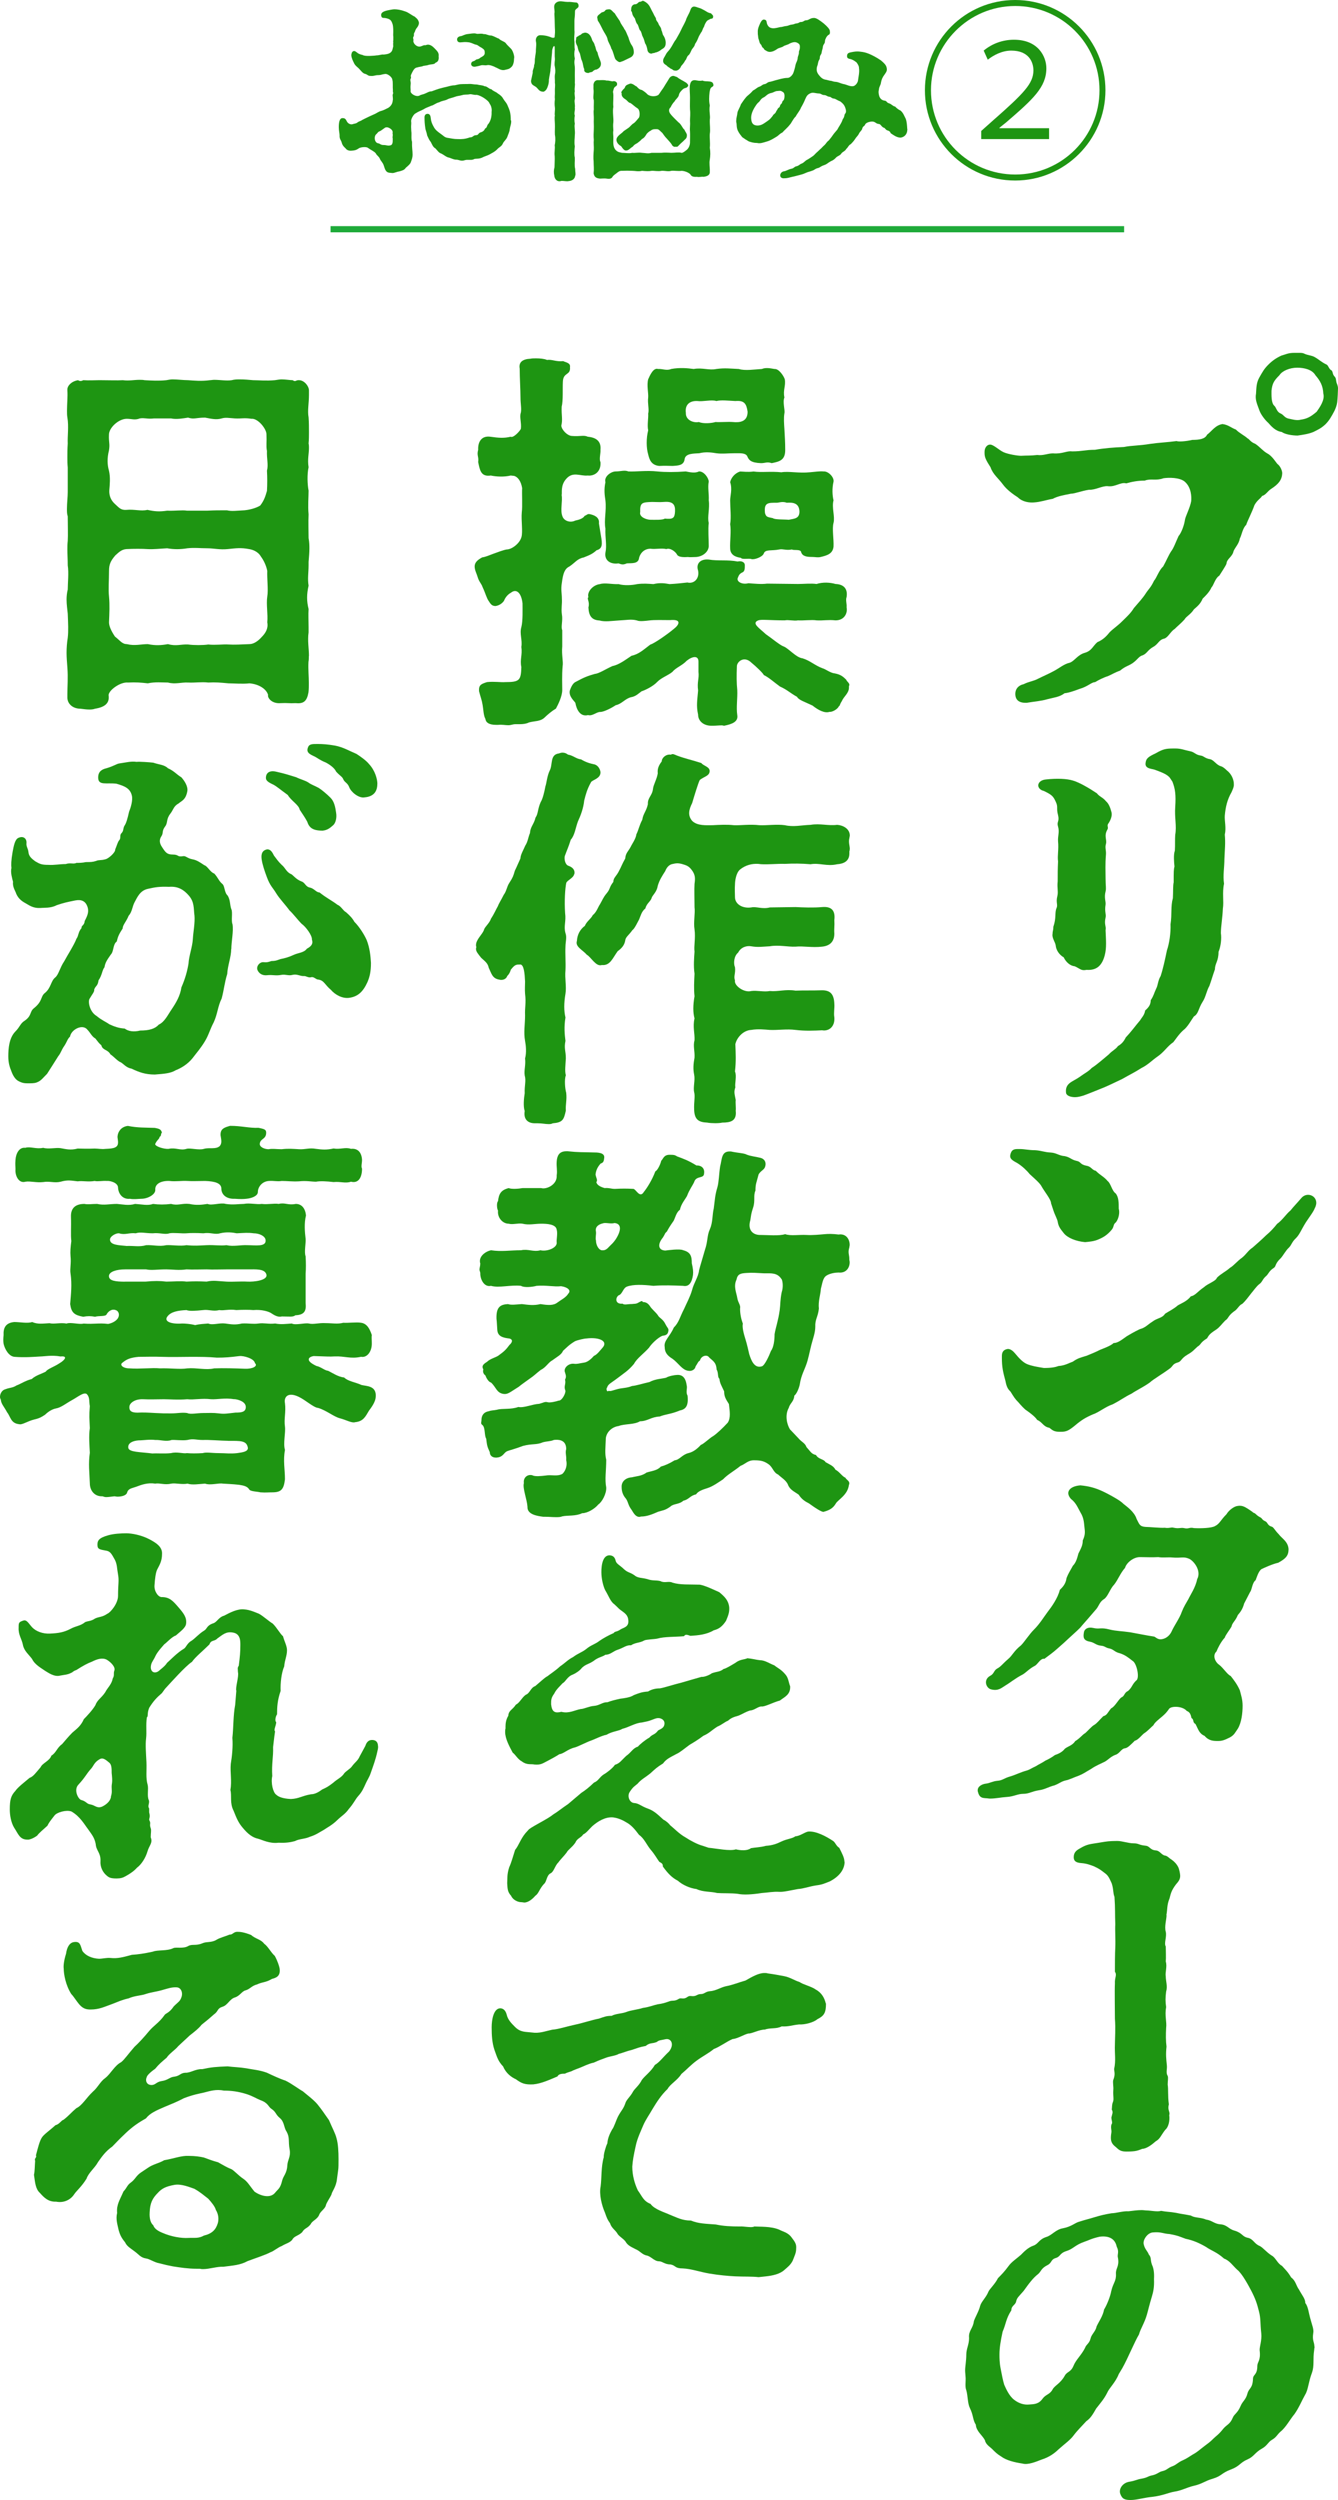
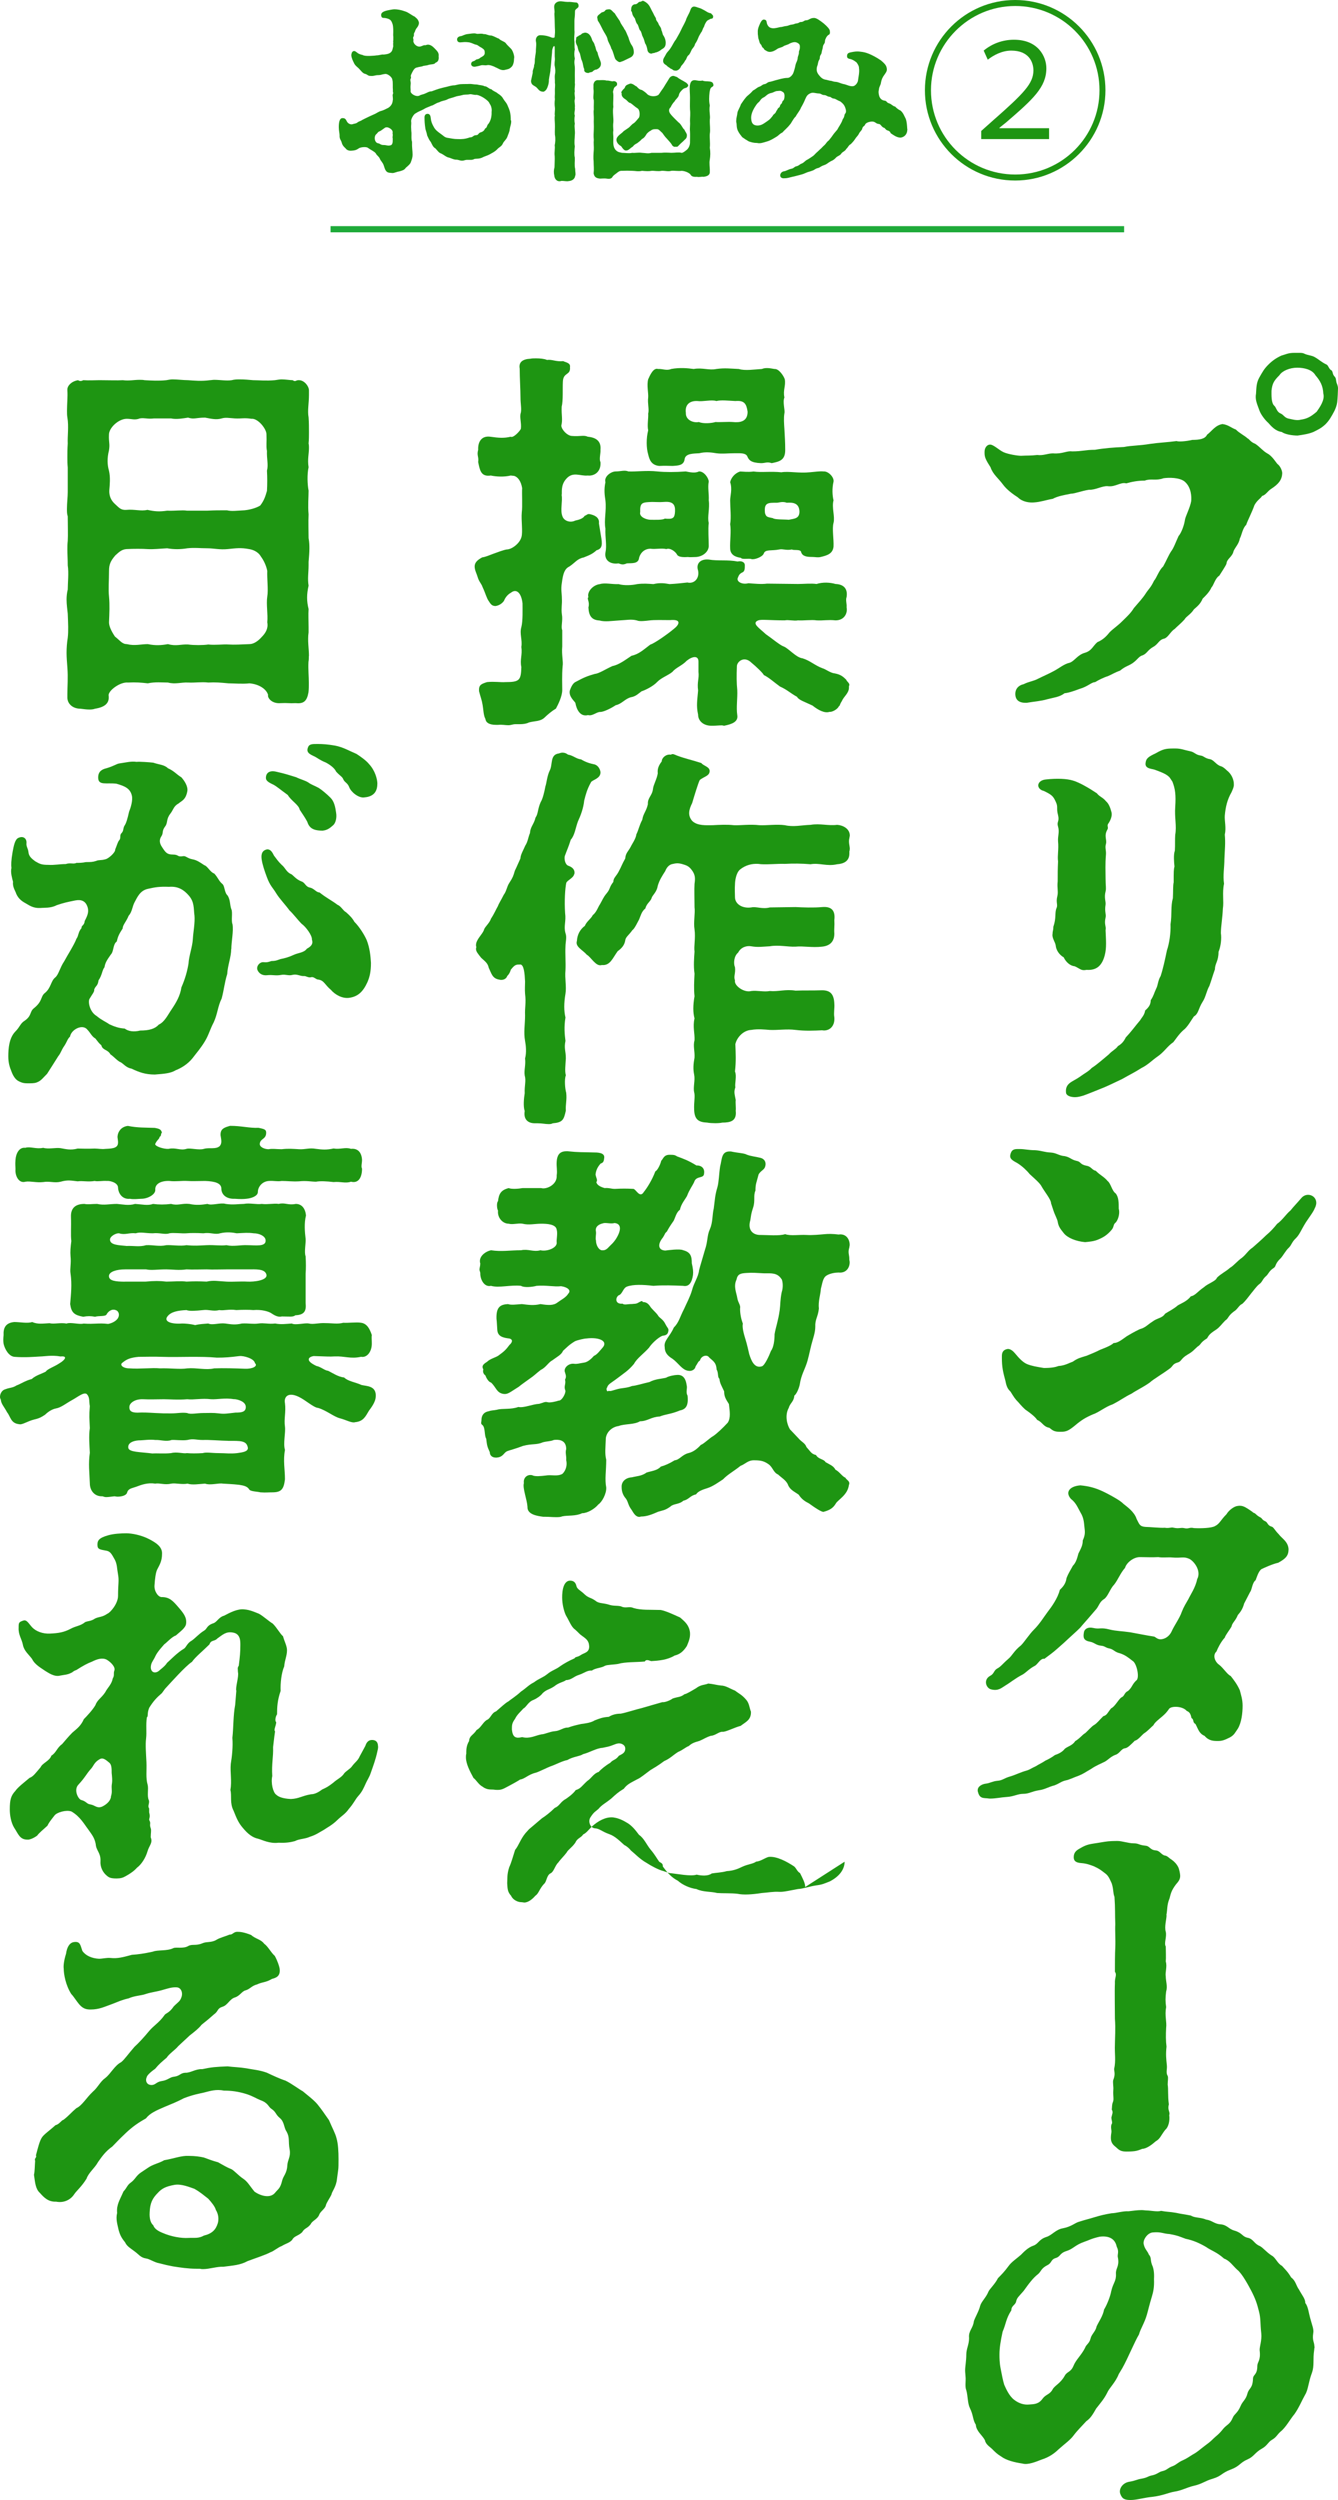
<svg xmlns="http://www.w3.org/2000/svg" id="_レイヤー_1" viewBox="0 0 216.27 404.08">
  <defs>
    <style>.cls-1{fill:none;stroke:#1eaa39;stroke-miterlimit:10;}.cls-2{fill:#1e9512;}</style>
  </defs>
  <path class="cls-2" d="M206.48,74.99c.51.38.83,1.22.77,1.6-.06.96-.58,1.66-1.79,2.43-.58.38-.83.96-1.47,1.15-.19.38-.77.64-1.22,1.47-.45,1.28-1.09,2.43-1.34,3.2-.58.51-.77,1.79-1.02,2.18-.19.96-.7,1.34-1.02,2.05-.19.96-1.09,1.22-1.15,2.05-.13.38-.96,1.6-1.15,1.92-.7.45-.9,1.54-1.28,1.92-.32.77-1.15,1.54-1.41,1.79-.38.9-.9,1.28-1.41,1.73-.58.9-1.22,1.09-1.54,1.66-.45.51-1.22,1.15-1.6,1.54-.64.38-1.02,1.34-1.66,1.54-.9.19-.96.9-1.79,1.34-.9.51-.96,1.02-1.66,1.34-.7.19-.77.64-1.66,1.28-.77.51-1.09.45-2.05,1.22-.9.32-1.47.7-1.98.9-.64.19-1.54.64-2.05.96-.58,0-1.15.7-2.5,1.09-.7.26-1.73.64-2.43.7-.83.64-1.79.7-2.75.96-1.09.32-2.18.38-3.33.58h-.32c-.58,0-1.41-.19-1.54-1.15-.13-1.02.45-1.66,1.34-1.86.9-.45,1.54-.45,2.37-.9.9-.45,1.54-.7,2.5-1.22.96-.51,1.66-1.15,2.56-1.34.77-.26,1.28-1.28,2.43-1.6,1.15-.32,1.34-1.15,2.05-1.73,1.09-.45,1.66-1.22,1.98-1.6.64-.64,1.22-.96,2.18-1.92.7-.7,1.22-1.15,1.73-1.98.83-.96,1.47-1.66,1.92-2.37.45-.7.83-.96,1.34-2.05.45-.51.77-1.66,1.47-2.3.51-.9.83-1.73,1.28-2.43.45-.58.77-1.54,1.22-2.5.45-.51.9-1.73,1.02-2.56.06-.58.83-1.98,1.02-3.07.06-.64.06-2.24-1.09-3.2-.83-.64-2.5-.64-3.39-.51-1.22.45-2.05,0-3.01.38-1.15,0-2.11.19-3.01.45-.9-.26-1.79.64-3.01.45-.9-.06-1.98.64-3.01.58-1.22.19-2.3.64-2.94.64-1.28.26-2.05.38-2.94.83-1.09.19-1.92.51-3.01.58-.7.06-1.86-.06-2.62-.83-.71-.45-1.79-1.22-2.43-2.11s-1.6-1.6-1.98-2.75c-.7-1.09-.96-1.6-.96-2.24v-.26c0-.64.38-1.09.77-1.15.58-.13,1.47.83,2.3,1.22.7.32,2.24.58,2.82.58,1.02-.06,1.54,0,2.62-.13,1.02.13,1.66-.26,2.56-.26,1.47.13,2.24-.45,3.07-.32,1.66,0,2.11-.26,3.71-.26,1.47-.26,3.01-.38,4.67-.45,1.28-.26,2.37-.19,4.29-.51,1.28-.19,2.88-.26,4.22-.45.32.13,1.47.06,2.56-.19,1.09,0,2.05-.13,2.37-.83.83-.64,1.34-1.54,2.5-1.73.96.13,1.34.58,2.18.9.45.51,1.47,1.02,1.86,1.41.32.13.45.58,1.28.9.83.58,1.15,1.09,1.92,1.54.77.38,1.41,1.47,1.66,1.73ZM215.18,59.82c.32.26.13.64.58,1.09.26.26.13.7.38,1.22.06.19.13.38.13.64,0,.32-.06,1.66-.13,2.24-.06.51-.26,1.02-.45,1.41-.51.96-.83,1.54-1.47,2.18-.7.64-1.15.83-1.92,1.22-.77.32-1.66.45-2.56.58-.83,0-2.05-.19-2.56-.58-1.02-.13-1.73-.96-2.18-1.47-.51-.45-1.22-1.34-1.47-2.11-.32-.9-.7-1.66-.51-2.62.06-1.02.06-1.73.51-2.56.51-.9.77-1.41,1.47-2.11.64-.64,1.28-1.09,2.11-1.47.7-.19,1.09-.45,2.11-.45h.77c.26,0,.58,0,.83.13.51.26,1.09.26,1.6.51.83.45,1.09.83,2.05,1.28.26.19.32.64.7.9ZM213.9,63.66c-.06-1.34-.51-2.11-1.28-3.01-.51-.9-1.79-1.22-2.94-1.22-1.21,0-2.43.51-2.88,1.22-.9.9-1.15,1.34-1.28,2.5,0,.7-.06,1.98.45,2.43.32.26.38.96.96,1.22.64.26.64.77,1.54.9.32.06,1.15.32,1.79.13.96-.13,1.6-.45,2.56-1.28.45-.64,1.34-1.86,1.09-2.88Z" />
  <path class="cls-2" d="M171.92,154.73c-.77-.45-1.22-1.22-1.28-1.92-.06-.51-.64-1.22-.51-1.86,0-.51.13-.51.13-1.15.51-1.47.19-2.24.51-3.01.26-.58-.13-.9.13-1.92.19-.77-.06-1.28.06-2.43,0-1.28,0-1.92.06-3.2-.13-.96.13-1.92,0-3.26-.06-.9.26-1.47,0-2.37-.26-.83.26-.77,0-1.86-.32-1.15.06-1.28-.38-2.18-.38-.83-.58-1.09-1.92-1.73-.58-.13-.9-.51-.9-.9,0-.45.45-.9,1.28-.96,1.73-.19,3.33-.13,4.35.19,1.09.32,2.69,1.28,3.84,2.05.45.58.96.64,1.47,1.28.45.38.7,1.02.9,1.79.13.58-.13,1.22-.45,1.73-.38.45,0,.64-.19,1.02-.64,1.09-.06,1.66-.26,2.37-.19.64.06,1.02,0,1.73-.13,1.6-.06,2.56-.06,3.84s.13,1.54,0,2.11c-.26,1.02.06,1.6,0,2.11-.19,1.22.13,1.54,0,2.11-.26,1.15.13,1.34,0,2.05.06,1.54.19,2.82-.13,4.03-.38,1.47-1.15,2.5-2.94,2.37-.9.19-1.02-.19-1.92-.58-.7-.06-1.41-.64-1.79-1.47ZM199.44,126.77c0,.45-.13.7-.38,1.28-.7,1.22-.96,2.37-1.09,3.78-.06.83.26,1.98,0,3.07.13,1.41,0,2.37-.06,3.97,0,1.28-.26,2.69-.06,3.97-.32,1.47,0,2.88-.19,4.03-.06,1.54-.32,2.88-.32,3.97.13.83,0,2.11-.38,3.01,0,1.54-.58,1.86-.58,2.82-.45,1.28-.51,1.6-.9,2.69-.45.77-.58,1.79-1.09,2.56-.7,1.09-.64,1.92-1.41,2.37-.38.51-1.02,1.73-1.73,2.24-.77.7-1.22,1.47-1.6,1.92-1.02.7-1.47,1.6-2.62,2.37-.83.58-1.47,1.28-2.5,1.79-1.09.7-1.92,1.09-3.14,1.79-1.09.51-1.98.96-2.88,1.34-1.73.7-2.5,1.02-3.39,1.34-.45.13-.9.26-1.34.26-.77,0-1.41-.26-1.47-.7-.19-1.6,1.09-1.79,2.18-2.56.77-.58,1.47-.9,1.98-1.47.9-.58,1.73-1.34,2.75-2.18.51-.58,1.22-.9,1.47-1.34.64-.38.96-.77,1.28-1.41.96-1.02,1.28-1.54,2.3-2.75.26-.45.71-.83.83-1.6.58-.51.9-.96.9-1.66.51-.77.51-1.09.9-1.92.26-.45.26-1.28.7-1.98.38-1.15.7-2.62,1.02-4.16.38-1.09.64-2.82.58-4.22.26-1.66,0-2.82.38-4.22.06-1.02,0-1.98.13-2.56,0-1.73,0-2.05.13-2.56-.06-.58-.19-1.86.06-2.56.06-.9,0-1.79.06-2.56.26-1.41-.13-2.82,0-4.48.13-1.98,0-2.94-.45-4.1l-.38-.58c-.38-.58-1.41-.96-2.43-1.34-.45-.19-1.6-.13-1.54-1.02.06-.83.45-1.09,1.66-1.66,1.22-.7,1.66-.77,2.94-.77h.26c.9,0,1.41.26,2.37.45.7.13.83.58,1.73.7.45.06.64.45,1.47.58.64.13,1.02.96,1.79,1.15.38.13.7.45.9.64.83.64,1.09,1.47,1.15,2.05v.26Z" />
  <path class="cls-2" d="M212.56,195.18c-.26.7-.71,1.22-1.47,2.37-.77,1.22-1.02,1.98-1.6,2.56-.7.64-.7,1.09-1.15,1.54-.51.45-.96,1.34-1.34,1.73-.96.9-.7,1.28-1.09,1.54-.9.58-.77.96-1.41,1.47-.51.51-.45.83-1.02,1.22-.45.38-.83.96-1.22,1.41-.51.64-.9,1.22-1.47,1.73-.51.19-.77.9-1.34,1.22-1.02.77-.83,1.09-1.41,1.47-.58.58-.9,1.09-1.47,1.47-1.09.7-1.15.9-1.47,1.41-1.15.7-.9.96-1.54,1.34-.58.51-.7.77-1.6,1.28-1.09.64-1.02,1.15-1.6,1.28-.9.26-.7.58-1.34,1.02-1.22.9-2.56,1.66-3.2,2.24-1.09.77-2.11,1.22-2.94,1.79-1.09.51-1.79,1.09-3.07,1.73-1.15.38-2.18,1.28-3.14,1.6-1.22.51-1.98,1.02-2.82,1.73-1.15.96-1.54,1.09-2.37,1.09-.51,0-.83,0-1.22-.19-.26-.13-.38-.26-.64-.45-1.02-.19-1.09-.9-1.98-1.28-.32-.51-1.09-1.09-1.73-1.54-.26-.13-1.02-.96-1.28-1.28-.58-.58-.77-.9-1.28-1.73-.38-.38-.64-.7-.83-1.73-.38-1.41-.58-2.24-.58-3.71v-.32c0-.58.19-1.02.9-1.15.45-.06.9.32,1.22.7.64.77,1.22,1.41,1.92,1.73.77.32,1.6.45,2.75.64,1.22,0,1.86-.13,2.37-.32,1.02-.06,1.73-.51,2.3-.7.83-.58,1.22-.64,2.24-.96.9-.38,1.15-.45,2.18-.96.45-.19,1.73-.64,2.18-1.09.64,0,1.22-.45,2.11-1.09.45-.26,1.15-.7,2.11-1.15.96-.26,1.22-.7,2.05-1.22.83-.64,1.54-.51,2.05-1.28.38-.26,1.41-.77,2.05-1.34.51-.32,1.47-.64,2.11-1.47.71-.13,1.09-.77,2.11-1.47.7-.64,1.92-.96,2.11-1.54.64-.64,1.47-1.02,2.11-1.6.58-.32,1.09-1.02,1.98-1.66.7-.58.96-1.15,1.66-1.6.58-.51,1.47-1.28,2.18-1.98.7-.58,1.34-1.28,1.79-1.86.9-.64,1.41-1.54,2.18-2.18.45-.58,1.09-1.22,1.73-1.98.83-1.02,2.43-.51,2.43.77,0,.19-.06.45-.19.77ZM163.28,186.74c.19-.96.64-1.02,1.28-1.02h.26c.83,0,1.47.19,2.5.19,1.02.06,1.41.32,2.56.38.9.06,1.28.51,2.24.58.9.19,1.02.58,1.92.77.7.13.51.58,1.54.77.83.13.9.7,1.54.83.77.77,1.28.9,1.92,1.66.51.38.7,1.6,1.28,1.98.51.58.51,1.54.51,2.5.19.58,0,1.6-.45,2.18-.51.38-.26.7-.7,1.22-.7.83-1.34,1.22-2.11,1.54-.7.32-1.47.38-2.18.45-1.47-.13-2.88-.7-3.46-1.47-.51-.64-.83-1.02-.96-1.79-.06-.45-.45-1.09-.7-1.86l-.38-1.15c0-.64-1.09-1.92-1.54-2.75-.26-.51-1.09-1.22-1.92-1.98-.51-.64-1.22-1.28-1.92-1.73-.38-.26-1.34-.58-1.22-1.28Z" />
  <path class="cls-2" d="M208.27,250.48c0,1.09-.64,1.54-1.66,2.11-.9.19-2.3.83-2.69,1.02-.51.32-.83,1.47-.96,1.79-.58.45-.58,1.54-.9,1.92l-.96,1.86c-.26.96-.64,1.41-1.02,1.86-.38.96-.9,1.22-1.02,1.86-.32.58-.96,1.34-1.09,1.79-.64.7-1.15,1.73-1.34,2.24-.7.64-.19,1.73.38,2.11.77.58,1.28,1.54,1.92,1.86.45.58,1.02,1.28,1.47,2.3.19.77.45,1.47.45,2.5,0,1.22-.19,2.75-.77,3.71-.45.64-.58,1.02-1.28,1.41-.9.45-1.28.58-1.92.58-.7,0-1.47,0-2.18-.83-.9-.38-1.02-1.09-1.47-1.92-.51-.26-.19-.7-.64-.96-.13-.58-.26-.96-.77-1.15-.64-.77-2.37-.83-2.82-.38-.45.64-.64.83-1.15,1.28-.45.38-1.22.96-1.41,1.41-.32.26-1.02,1.02-1.47,1.28-.32.19-1.02,1.15-1.54,1.22-.7.7-1.15,1.15-1.54,1.22-.7.06-.9.9-1.66,1.09-.77.32-1.09.77-1.66,1.09-.51.26-1.47.64-2.18,1.15-.9.51-1.22.77-1.98,1.09-.9.32-1.66.7-2.11.77-.83.19-1.02.51-1.92.83-.83.19-1.47.64-2.43.77-1.22.19-1.6.58-2.56.58-.9,0-1.54.45-2.69.51-.96.06-1.73.26-2.69.26-.19,0-.45-.06-.7-.06-.32-.06-.96.06-1.22-.96-.06-.13-.06-.19-.06-.32,0-.64.7-1.02,1.41-1.09.51-.06,1.02-.38,1.79-.45.83-.06.96-.38,2.05-.7.9-.26,1.54-.64,2.69-.96.45-.13.77-.38,1.47-.7.38-.26,1.09-.58,1.54-.9.32-.13,1.02-.51,1.54-.9.96-.32,1.34-.7,1.6-1.02.45-.38,1.22-.51,1.66-1.22.77-.45,1.21-1.09,1.6-1.28.26-.19,1.09-1.15,1.47-1.34.45-.26.83-.77,1.47-1.41.64-.19.64-.51,1.28-1.28.58-.26,1.09-1.28,1.6-1.73.64-.26.45-.77,1.15-1.09.7-.64.58-.96,1.28-1.66.64-.32.13-2.82-.58-3.2-.64-.51-1.22-.96-2.05-1.22-.83-.19-1.02-.64-1.66-.77-.7-.13-.7-.38-1.34-.45-.83-.06-1.09-.51-1.79-.64-1.09-.19-1.15-.7-1.02-1.47.06-.58.64-.96,1.47-.77,1.09.26,1.22-.13,2.69.26,1.02.26,2.05.26,3.33.45,1.09.19,2.62.51,3.9.7.38.19.7.7,1.73.26.38-.19.83-.51,1.15-1.28.32-.7,1.28-2.11,1.54-2.94.38-.96.7-1.41,1.09-2.11.26-.58,1.15-1.86,1.41-3.2.77-1.41-.64-3.07-1.34-3.33-.9-.38-1.22-.06-2.69-.19-.58-.06-1.66.06-2.24-.06-1.02.06-2.05,0-2.88,0-1.15-.06-2.3.96-2.5,1.73-.83.96-1.09,1.86-1.79,2.75-.64.64-.96,1.86-1.6,2.3-.83.51-.77,1.15-1.47,1.86-.77.9-1.54,1.79-2.11,2.43-.38.51-1.09,1.09-1.98,1.92-.83.77-1.09,1.02-1.98,1.79-.77.7-1.54,1.22-2.11,1.66-.58-.13-1.02.77-1.47,1.09-.9.45-1.47,1.09-1.98,1.41-1.34.7-2.05,1.34-2.82,1.79-.64.38-1.15.96-2.37.64-.77-.19-1.28-1.54-.13-2.18.64-.32.58-.83,1.09-1.15.64-.32.96-.83,1.79-1.54.77-.64.9-1.28,2.11-2.24.58-.58,1.28-1.73,2.11-2.56.9-.9,1.47-1.86,2.18-2.82.64-.83,1.66-2.24,1.98-3.58.38-.38.96-.9,1.09-1.92.26-.7.58-1.15,1.02-1.98.51-.51.7-1.22.9-1.98.45-.9.7-1.34.7-2.11.32-.7.38-1.15.32-1.73-.13-.96-.06-1.79-.7-2.82-.38-.64-.64-1.47-1.54-2.18-.96-1.09-.19-2.05,1.54-2.18,1.34.13,2.3.38,3.46.9.58.26,1.41.7,2.18,1.15.45.26.96.58,1.34.96.45.38,1.73,1.22,2.11,2.43.45.83.45,1.22,1.47,1.28.58,0,2.43.19,3.07.13.77.13.96-.13,1.47,0,.83.19,1.09-.06,1.66.06.77.19.83-.19,1.6,0,1.15.06,2.82,0,3.39-.32.77-.38.9-.96,1.86-1.92.38-.64,1.22-1.28,1.79-1.34.7-.13,1.15.13,1.66.45.38.26.7.45.9.64.45.13.38.38,1.15.77.26.13.26.38.7.58.51.19.38.7,1.09.9.32.06.51.58,1.15,1.22.51.7,1.6,1.22,1.6,2.56Z" />
  <path class="cls-2" d="M188.56,309.55c0,.64-.38,1.86-.13,2.69.19.83-.32,1.86,0,2.37,0,.7.06,1.86,0,2.43.26.83-.13,1.79,0,2.43,0,.7.32,1.6.06,2.43-.13.96-.13,1.66,0,2.5-.26,1.41.13,2.37,0,3.39-.06,1.09-.06,2.05.06,3.01-.13,1.28-.06,1.86.06,3.07.06.58-.19,1.15.13,1.66.13.32,0,.77,0,1.41.13.77,0,1.79.19,3.2-.26.96.26,1.22.06,1.73.13.9-.13,1.98-.64,2.37-.7.9-.83,1.47-1.54,1.86-.51.45-1.47,1.22-2.18,1.22-.32.13-.77.32-1.28.38-.51.06-1.02.06-1.34.06-1.09,0-1.28-.45-1.86-.9-.58-.51-.7-1.02-.51-2.18.06-.38-.13-.7,0-1.28.26-.32,0-.64,0-1.15.13-.58.32-.83.06-1.28.06-.38,0-.77.19-1.22.19-.45,0-.9.06-1.92.06-.58-.13-1.28,0-1.66.32-.83.19-1.15.13-1.73.32-1.47.06-2.43.13-4.03,0-.83.13-2.56,0-4.1,0-1.34-.06-4.67,0-5.7-.06-1.02.38-1.34,0-1.92,0-1.09,0-2.88.06-3.9.06-1.34-.06-2.69,0-3.78-.06-1.47,0-2.56-.13-4.42-.26-.64-.13-1.22-.45-2.18-.19-.38-.45-1.15-.96-1.54-.83-.64-.96-.77-1.92-1.22-.51-.19-1.15-.45-1.98-.51-.9-.06-1.28-.32-1.28-.96,0-.83.51-1.15,1.09-1.47,1.09-.64,1.6-.64,2.75-.83.45-.06.7-.13,1.15-.19.77-.13,1.66-.13,2.11-.13.7,0,1.79.38,2.56.38.9,0,.77.26,1.92.38.77.06.7.7,1.73.77.64.06.9.77,1.47.83.38.06.58.38,1.02.64.45.32.83.7,1.09,1.22.19.38.32,1.15.32,1.41,0,.58-.26.9-.7,1.41-.77,1.02-.83,1.54-1.02,2.24-.45,1.09-.32,1.73-.51,2.69Z" />
  <path class="cls-2" d="M212.49,379.31c0,.13-.06.26-.06.45-.26,1.66.06,2.56-.38,3.78-.58,1.54-.58,2.69-1.09,3.52-.58,1.02-.96,2.05-1.73,3.14-.7.83-1.41,2.18-2.24,2.82-.64.58-.64.9-1.41,1.34-.64.38-.7.9-1.6,1.41-1.15.64-1.28,1.28-2.3,1.73-1.34.58-1.22,1.09-2.75,1.66-1.54.58-1.41,1.02-2.88,1.47-1.34.38-1.66.83-3.07,1.15-1.15.26-1.92.77-3.2.96-.83.13-1.86.64-3.52.83-1.34.13-2.56.51-3.46.51-.96,0-1.41-.13-1.73-1.02-.26-.77.38-1.73,1.41-1.92,1.15-.19,1.22-.38,2.05-.51,1.02-.19.96-.38,1.6-.51.96-.19,1.15-.58,1.73-.7.83-.19.83-.51,1.73-.83.64-.26.77-.58,1.66-.96.58-.26.9-.51,1.54-.9.83-.45,1.09-.77,1.86-1.34.51-.38.96-.7,1.47-1.22.38-.38.9-.7,1.6-1.6.58-.7,1.09-.7,1.54-1.79.26-.64.77-.7,1.28-1.92.32-.77.83-.96,1.09-1.98.26-.96.83-.77.9-2.37,0-.77.7-.58.7-2.11,0-.64.58-.83.38-2.5-.06-.51.38-1.6.26-2.75-.19-1.66-.06-2.37-.38-3.58-.32-1.28-.58-2.05-1.28-3.39-.38-.7-1.41-2.69-2.24-3.33-.7-.64-1.22-1.47-2.11-1.79-1.22-1.09-2.18-1.34-2.88-1.86-1.09-.64-2.11-1.09-3.33-1.34-.9-.32-1.15-.51-2.62-.77-1.09-.06-1.28-.38-2.69-.26-.9.06-1.66,1.28-1.47,1.92.19.83.58,1.02.83,1.66.45.51.19.77.51,1.66.26.51.38,1.34.32,2.3.06,1.34-.13,2.11-.32,2.75-.45,1.47-.64,2.37-.83,3.01-.38,1.34-1.02,2.24-1.28,3.2-.7,1.15-1.79,3.84-2.69,5.44l-.58.96c-.51,1.34-1.54,2.24-1.86,3.01-.51,1.02-1.09,1.66-1.79,2.56-.58,1.02-.9,1.54-1.6,2.05-.64.7-1.54,1.6-2.05,2.3-.51.7-1.34,1.28-2.43,2.24-.64.64-1.54,1.28-2.75,1.66-.83.32-2.18.9-3.07.64-1.28-.19-2.62-.51-3.46-1.15-.64-.38-.96-.7-1.47-1.22-.32-.32-1.02-.7-1.15-1.41-.45-.83-1.41-1.47-1.47-2.5-.51-.77-.38-1.54-.96-2.69-.38-.77-.32-1.98-.58-2.88-.13-.32-.13-.64-.13-.96,0-.45.06-.83,0-1.34,0-.19-.06-.58-.06-.9,0-.64.19-1.54.19-2.56,0-.96.45-1.6.45-2.69-.13-1.15.64-1.54.77-2.69.13-.51.83-1.66,1.02-2.5.19-.7.96-1.34,1.34-2.3.19-.45,1.02-1.15,1.54-2.18.58-.58,1.02-1.02,1.73-1.98.45-.64,1.34-1.22,1.98-1.79.45-.45,1.09-1.15,1.98-1.47.83-.26.9-1.02,2.11-1.41.9-.26,1.54-1.22,2.69-1.41,1.34-.26,1.92-.83,2.5-1.02,1.15-.38,1.6-.45,2.62-.77,1.09-.32,1.6-.45,2.75-.64.7,0,1.86-.38,2.75-.32.51-.06,1.41-.19,2.11-.19.32,0,.58.06.83.06.58,0,1.79.26,2.3.06,1.02.19,1.34.13,2.43.32.83.19,1.54.26,2.43.45.51.38,1.54.26,2.43.64.96.13,1.34.7,2.3.77,1.09.06,1.34.77,2.3,1.02,1.28.38,1.22.96,2.11,1.15.96.19,1.02.96,1.98,1.34.51.26,1.09,1.02,1.92,1.54.64.32.9,1.28,1.66,1.66.38.45.96.96,1.47,1.86.77.58.77,1.28,1.28,1.98.51.96,1.02,1.47,1.02,2.18.45.51.58,1.73.77,2.37.32,1.22.64,1.86.51,2.5-.19,1.22.19,1.41.19,2.18ZM180.69,364.91c-.13-.58.26-.9-.19-1.79-.26-1.28-1.28-1.79-2.75-1.6-1.41.32-1.73.58-2.5.83-1.47.51-1.79,1.15-2.82,1.47-1.22.38-.96.9-1.79,1.15s-.58.77-1.34,1.15c-1.02.51-1.02,1.02-1.47,1.41-.9.7-1.54,1.6-2.37,2.75-.77.9-1.09,1.09-1.22,1.73-.13.58-.77.64-.77,1.41-.9,1.41-.83,2.11-1.41,3.46-.32,1.47-.51,2.62-.51,3.65,0,.58,0,1.34.19,2.3.19,1.02.38,1.98.58,2.62.26.58.77,1.79,1.6,2.43s1.66.83,2.37.77c.9-.06,1.6-.06,2.24-.96.51-.7,1.15-.64,1.6-1.47.32-.64,1.28-.96,1.98-2.24.38-.7.96-.51,1.41-1.6.38-.96,1.28-1.73,1.86-2.88.19-.58.7-.7.9-1.54.13-.64.83-1.15.96-1.92.38-.83,1.02-1.66,1.22-2.75.51-.83,1.02-2.18,1.15-2.94.32-1.41.83-1.6.77-2.82-.06-.96.58-1.15.32-2.62Z" />
  <path class="cls-2" d="M94.41,90.09c-1.09.19-1.41.83-2.37,1.47-.77.38-1.02,1.09-1.22,2.62-.19,1.15,0,1.66,0,2.56.06.96-.13,1.54,0,2.56.19.96-.19,2.05.06,2.56v2.62c-.13,1.34.19,2.43.06,3.2-.13,1.54-.06,2.94-.06,3.84,0,1.02-.64,2.3-1.02,3.01-.64.38-1.34.96-1.86,1.47-.7.64-1.54.51-2.5.77-.9.45-2.05.19-2.56.32-.26.06-.51.13-.77.13-.51,0-1.02-.13-1.66-.06h-.32c-1.15,0-1.66-.38-1.73-.96-.32-.58-.32-1.54-.45-2.24-.13-.83-.32-1.22-.58-2.24-.06-1.02.32-1.15,1.28-1.47,1.22-.13,2.24.06,2.94,0,2.3,0,2.56-.26,2.62-2.43-.26-1.22.19-1.92,0-3.26.19-1.15-.32-2.11,0-3.2.26-1.02.19-2.88.19-3.84-.19-1.66-.96-2.43-1.86-1.73-.7.38-1.02,1.02-1.15,1.34-.32.45-.83.77-1.41.83-.38-.06-.58-.06-1.02-.77-.38-.51-.51-1.22-1.02-2.3-.19-.58-.58-.83-.83-1.73-.13-.45-.45-1.02-.45-1.6s.38-1.02,1.22-1.47c.51-.06,1.09-.32,1.79-.58.7-.26,1.73-.64,2.18-.7.77,0,2.05-.9,2.37-1.98.26-.9-.06-2.69.06-4.03.13-.9,0-3.14.06-3.9-.19-1.15-.7-1.79-1.28-1.98l-.58-.06c-1.02.26-2.37.19-3.2,0-1.66.26-1.79-.96-2.05-2.18.13-.9-.26-1.02,0-1.98-.06-1.41.64-2.3,1.98-2.11,1.28.19,2.24.26,3.26,0,.45.26,1.54-.96,1.66-1.28.13-.96-.26-1.92,0-2.62.13-.7-.06-1.34-.06-2.5,0-1.22-.13-3.14-.13-4.61-.19-1.02.45-1.54,1.73-1.6.26-.06.58-.06.9-.06.64,0,1.34.06,1.79.26.77-.13,1.47.32,2.62.19.32.19,1.22.26,1.09.96.13,1.41-1.09.77-1.15,2.37-.06,1.09.06,3.07-.19,4.03-.06,1.41.19,2.05-.06,3.07.06.7.96,1.6,1.66,1.66,1.41.13,1.92-.19,2.62.13,1.41.13,2.18.77,2.05,2.11.06.51-.26,1.54,0,1.98.13,1.66-1.09,2.3-2.05,2.18-1.22.13-2.37-.7-3.46.51-1.02,1.09-.64,2.43-.77,2.62.19,1.02-.26,2.5.13,3.46.26.77,1.28,1.09,2.05.7.58-.13,1.28-.32,1.54-.77.38-.13.45-.38.9-.26.58.13,1.54.45,1.41,1.47l.32,1.98c.26,1.41.26,2.11-.7,2.37-.64.58-1.09.77-2.05,1.15ZM137.28,110.7c0,.06,0,.13-.06.19v.26c0,.9-.83,1.41-1.15,2.18-.38.58-.32.83-.45.77-.19.51-1.09,1.02-1.54.96-.77.26-1.79-.26-2.75-1.02-1.34-.64-2.24-.9-2.5-1.41-1.15-.64-1.6-1.15-2.75-1.66-.9-.64-1.79-1.47-2.62-1.86-.13-.32-1.28-1.41-1.98-1.98-1.15-1.15-2.3-.26-2.37.51-.06,1.6-.06,2.75.06,3.9.06,1.28-.19,2.82,0,4.03.19,1.09-.83,1.47-2.11,1.73-.13,0-.26-.06-.38-.06-.45,0-.96.06-1.41.06h-.32c-1.15,0-2.11-.7-2.11-1.79-.32-1.47-.13-2.3,0-3.9-.19-1.41.19-1.92.06-3.01v-1.66c0-1.02-.96-.9-1.92-.13-.71.77-1.73,1.09-2.3,1.79-.7.58-1.73.9-2.43,1.6-.64.7-1.92,1.34-2.56,1.54-.45.32-.9.83-1.73.96-.96.26-1.47,1.09-2.43,1.28-.77.51-2.05,1.15-2.56,1.09-.64.06-1.22.7-1.92.51-1.28.32-1.86-.9-2.05-1.98-.19-.32-1.09-1.02-.9-1.98.13-.32.38-1.15.96-1.41,1.28-.7,1.92-.96,3.07-1.28.7-.06,1.73-.77,2.88-1.28,1.02-.19,2.11-1.02,3.07-1.66,1.22-.26,1.98-1.02,3.01-1.79.64-.19,2.69-1.6,3.84-2.56.83-.64,1.34-1.6-.64-1.41-1.09,0-2.5-.06-3.39.06-.51.06-1.54.19-1.92,0-.96-.26-1.66-.06-3.01,0-1.09.06-2.18.26-3.07,0-1.21-.06-1.73-.7-1.79-2.11.26-.96-.32-1.41,0-1.66-.26-.83.7-1.98,1.86-2.11.77-.26,2.05.06,3.01,0,.9.26,2.18.19,3.01,0,1.02-.13,1.79-.06,2.62,0,1.09-.26,1.86-.13,2.62,0,1.09-.06,1.73-.13,2.88-.26,1.02.26,1.98-.58,1.73-1.92-.38-1.15.38-1.92,1.73-1.79,1.47.26,3.07,0,4.67.32.45-.13,1.22,0,1.15.7,0,.38,0,.83-.32,1.02-.58.26-.64.51-.83.96-.19.58.7,1.09,1.73.83.9.06,2.11.19,3.01.06l4.99.06c.96,0,2.11-.13,3.01,0,1.02-.32,2.18-.26,3.07,0,1.47.06,1.98.9,1.79,2.11-.19.51.06,1.09,0,1.66.19.9-.32,2.11-1.79,2.11-1.28-.13-1.86.06-3.07,0-.77-.13-2.11.06-3.01,0-.58.13-1.6-.13-2.11,0-2.5,0-3.78-.19-4.29,0-1.15.45.13,1.22,1.22,2.24,1.02.7,2.3,1.79,2.88,1.98.83.32,1.98,1.79,3.07,1.92,1.22.38,1.98,1.15,3.2,1.6.51.13,1.28.77,1.98.83,1.02.19,1.41.58,1.86,1.02.06.26.51.51.51.83ZM97.86,77.93c-.26-.9.9-1.73,1.66-1.73.83,0,1.41-.26,2.05,0,1.28.06,2.94-.19,4.67,0,1.34.13,2.82.13,4.61,0,.64.13,1.54.32,2.11,0,.83-.06,1.6,1.09,1.6,1.66-.19.9.06,1.98,0,3.01.19,1.34-.26,2.69,0,3.65-.13.96,0,2.75,0,3.78-.06.96-1.02,1.66-2.05,1.73-.38,0-1.02.06-1.34,0-.77.06-1.54,0-1.73-.38-.26-.51-1.15-1.15-1.73-.9-.77-.19-1.79.06-2.56-.06-1.28,0-1.79,1.09-1.86,1.54-.13.96-1.28.77-1.98.83-.58.26-.83.19-1.34,0-1.28.19-2.3-.45-2.11-1.73.26-1.22-.06-2.3,0-3.9-.26-1.34.19-2.82,0-4.54-.13-.83-.26-1.79,0-2.94ZM103.49,82.73c-.26.83,1.02,1.28,1.66,1.28.7,0,1.98.06,2.3-.19,1.34.13,1.6-.06,1.66-1.15.06-1.15-.38-1.66-1.79-1.54-.77.06-1.22,0-1.92,0-1.54.06-1.98.06-1.92,1.6ZM104.77,69.55c-.19-.77.06-2.05,0-2.69.19-.7-.13-1.66,0-2.62.06-.7-.26-1.98,0-2.94.26-.58.83-1.92,1.6-1.66.64-.06,1.41.32,2.11,0,1.41-.26,2.69-.13,3.65,0,1.41-.26,2.5.26,3.65,0,1.41-.19,2.24-.06,3.65,0,.96.32,2.62.06,3.71,0,.64-.26,1.28-.13,2.05,0,.7-.06,1.47,1.09,1.66,1.66.19,1.09-.32,1.73-.06,2.94-.32.77.13,2.05,0,2.56-.13.77-.06,1.66,0,2.56.06,1.34.13,1.92.13,3.39,0,1.66-.96,1.86-2.18,2.11-.77-.26-1.02,0-1.73,0-1.66-.06-1.98-.51-2.24-1.15-.32-.51-1.02-.45-2.05-.45-1.22,0-1.92.13-2.94,0-.7-.13-1.79-.26-2.75,0-.9.06-2.24,0-2.37.96-.13,1.09-1.22,1.02-1.92,1.09-.64,0-1.15-.06-2.18,0-1.34-.13-1.6-1.09-1.79-1.86-.32-1.09-.32-2.62,0-3.9ZM112.97,68.21c.7.32,2.11.19,2.69,0,.64.06,1.98-.06,2.75,0,1.22.13,2.43-.06,2.43-1.66-.19-1.28-.51-1.86-1.98-1.73-1.22-.06-2.3-.19-3.07,0-.77-.26-2.18.13-3.07,0-1.15-.06-2.05.51-1.86,1.92-.06,1.15,1.22,1.66,2.11,1.47ZM126.34,76.33c1.22-.19,2.75.19,4.61,0,.77-.06,1.47-.19,2.18-.13.77-.06,1.73.96,1.6,1.66-.26,1.09-.19,2.24,0,3.01-.32,1.15.26,2.62,0,3.65-.26.96.06,2.56,0,3.84-.13,1.15-1.02,1.41-2.05,1.66-.51.13-.9,0-1.41,0-.77,0-1.6-.06-1.79-.83-.13-.45-1.22-.19-1.47-.38-.96.19-1.47-.13-2.05,0-1.28.26-2.24-.06-2.5.64-.19.58-1.6,1.09-2.05.9-.38-.13-1.47.13-1.66-.19-1.02-.13-1.73-.58-1.73-1.54-.06-1.09.19-2.75,0-3.9.19-1.15,0-2.62,0-3.84,0-.77.38-1.79,0-2.94.13-.7.77-1.47,1.6-1.73.51,0,1.15.13,2.18,0,1.34.19,2.69-.06,4.54.13ZM125.57,81.26c-1.41,0-2.11-.06-1.92,1.66.19.7.45.64,1.28.83.26.26,1.92.19,2.56.26.96-.19,1.73-.19,1.73-1.34-.06-1.41-1.09-1.47-2.05-1.41-.7-.26-1.28,0-1.6,0Z" />
  <path class="cls-2" d="M92.81,141.29c-.13.64-1.09.96-1.28,1.41-.19.9-.32,2.94-.19,4.86.19,1.41-.26,2.11.06,3.26.26.7,0,1.41,0,2.18-.06,1.15.06,2.56,0,3.84-.13,1.28.19,2.62,0,3.78-.26,1.54-.26,2.75,0,3.84-.26,1.54-.13,2.75,0,3.78-.26,1.22.06,1.6.06,2.82-.06,1.15-.19,2.05,0,2.75-.26.64-.13,2.18.06,2.82.13,1.22-.13,1.86-.06,2.88-.32,1.47-.51,1.92-2.11,2.05-.26.13-.45.13-.7.13-.51,0-1.02-.13-1.73-.13h-.45c-1.28,0-1.86-.77-1.66-1.98-.26-.77-.13-2.05,0-2.88-.06-1.22.26-1.98,0-2.88-.13-.9.19-1.6.06-2.75.26-.96.13-2.11,0-2.82-.26-1.41,0-2.69,0-4.1-.06-1.41.19-1.98,0-3.52-.06-.77,0-1.28,0-1.98-.06-1.34-.19-2.62-.7-2.75-.7,0-.9-.06-1.6.83-.13.45-.32.77-.58,1.02-.13.45-.7.77-1.34.58-1.09-.19-1.22-1.02-1.66-1.92-.13-.7-.58-1.02-1.22-1.6-.51-.64-.83-1.02-.83-1.41,0-.13,0-.19.06-.32-.06-.13-.06-.19-.06-.32,0-.9,1.02-1.73,1.28-2.43.06-.45.9-1.09,1.15-1.86.51-.77.83-1.54,1.09-1.98.13-.38.51-.96.96-1.86.45-.58.51-1.34.9-1.92.58-.9.64-1.09.9-1.98.38-.77.51-1.15.9-1.98,0-.58.51-1.41.77-2.05.45-.7.45-1.28.77-2.05.06-1.02.64-1.41.9-2.5.45-.64.32-1.34.83-2.5.32-.51.58-1.54.77-2.56.19-.51.26-1.66.7-2.56.51-.96,0-2.56,1.47-2.75.19-.06.38-.13.58-.13.38,0,.64.13.9.32.83.13,1.34.7,2.11.77.77.45,1.34.64,2.24.83.51.19.83.7.9,1.22.06,1.09-1.41,1.28-1.54,1.66-.64,1.15-.83,1.92-1.09,2.94-.13,1.28-.58,2.43-1.02,3.39-.38,1.02-.51,2.24-1.15,2.94-.38,1.22-.64,1.73-.96,2.62-.13.38,0,1.41.58,1.6.77.26,1.09.77.96,1.34ZM137.35,137.2c0,.13,0,.26-.06.38v.38c0,1.22-.9,1.66-1.98,1.73-1.66.38-2.88-.26-4.29,0-1.47-.13-2.82-.13-4.16-.06-1.09-.06-3.33.19-4.29,0-1.02-.06-2.05.19-2.94.9-.7.58-.83,1.98-.83,2.43-.06.58,0,1.73,0,2.05,0,1.09,1.15,1.86,2.62,1.66.83-.19,1.79.32,3.01,0l4.16-.06c1.15.06,2.94.13,4.29,0,1.47-.13,2.18.51,1.98,2.11.06.96-.06,1.34,0,2.18,0,1.28-.7,1.98-1.98,2.11-1.66.19-3.01-.13-4.29,0-1.21.06-2.75-.32-4.16-.06-1.22.06-1.92.19-3.01,0-.7-.13-1.66.13-2.11,1.02-.7.58-.77,1.79-.51,2.37.13.96-.26,1.47,0,2.11-.19.9,1.54,2.05,2.62,1.73.96-.13,2.05.19,3.01,0,1.34.13,2.5-.32,4.16-.06,1.47-.06,2.56,0,4.29-.06,1.34,0,1.92.64,1.98,2.18.06.77-.13,1.47,0,2.18.13,1.54-.9,2.3-1.98,2.11-1.28.06-2.75.13-4.29-.06-1.41-.19-2.82.06-4.16,0-.77-.06-1.92-.19-3.01,0-1.22.06-2.3,1.15-2.56,2.3.06,1.54.13,2.75-.06,4.42.32.7-.06,1.98.06,2.56-.26.77-.13,1.02.06,2.05-.06.45.06,1.28,0,1.73.19,1.66-.83,1.92-2.18,1.92-.51.13-1.73.13-2.43,0-1.34-.06-2.05-.45-2.11-2.05-.06-1.34.19-2.11,0-2.88-.19-.77.19-1.92,0-2.82-.19-.9-.13-1.73.06-2.75.06-1.09-.26-1.86,0-2.82.06-1.09-.32-2.18,0-3.52-.26-.96-.26-2.11,0-3.58-.13-1.22-.06-2.37,0-3.65-.19-1.28-.06-2.62,0-3.58-.13-.83.19-2.18,0-3.58-.19-1.15.13-2.62,0-3.58,0-1.28-.06-2.88,0-3.78.13-.9.13-1.47-.45-2.24-.51-.7-.96-.77-1.54-.96-.7-.19-1.02-.13-1.6,0-.32.06-.83.32-1.15,1.15-.45.7-.96,1.47-1.22,2.43-.13.9-.83,1.47-.96,1.86-.13.58-.83.9-1.02,1.73-.64.51-.77,1.22-1.02,1.79-.19.32-.7,1.47-1.09,1.73-.58.83-1.09,1.09-1.15,1.66-.13.77-.58,1.28-1.22,1.73-.83,1.15-1.22,2.37-2.56,2.24-.96.32-1.73-1.28-2.43-1.66-.64-.77-1.92-1.28-1.6-2.24.06-1.02.51-1.86,1.28-2.43.32-.77.96-1.09,1.28-1.73.64-.51.9-1.41,1.15-1.73.45-.77.51-1.09,1.09-1.79.64-.77.38-.96,1.09-1.86,0-.7.51-.9.96-1.86.26-.45.45-1.02.96-1.92.06-.9.51-1.15.9-1.92.13-.32.83-1.28.9-1.98.38-.77.45-1.41.96-2.37.13-.96.64-1.34.9-2.5-.06-1.09.7-1.34.83-2.5.06-.64.64-1.6.77-2.5-.06-.51,0-1.09.64-1.92,0-.58.7-1.22,1.47-1.09.32-.19.51-.06.96.13,1.34.51,2.37.7,3.97,1.22.32.45,1.28.58,1.34,1.22.06.9-.96.96-1.6,1.54-.26.51-.96,2.82-1.22,3.71-.51,1.02-.77,1.98,0,2.88.83.83,2.3.7,3.33.7,1.09-.06,2.3-.13,3.39,0,1.02.06,2.56-.19,4.16,0,1.15.06,2.82-.19,4.1,0,1.41.32,2.62,0,4.16-.06,1.54-.26,2.88.19,4.29,0,.96.06,2.05.64,2.05,1.73,0,.13-.06.26-.06.38-.19.7.06,1.28.06,1.79Z" />
  <path class="cls-2" d="M97.93,232.36c-.06,1.66-.19,2.62.06,3.58,0,1.79-.26,3.14,0,4.48.06,1.02-.7,2.37-1.28,2.75-.58.7-1.73,1.41-2.62,1.41-1.02.51-2.37.32-3.2.51-.32.13-.64.13-.96.13h-.13c-.58,0-1.02-.06-1.6-.06h-.38c-1.02-.13-2.62-.38-2.56-1.6-.06-1.15-.83-3.07-.58-3.84-.13-.83.51-1.47,1.34-1.28.45.26,1.47.13,2.11.06,1.09-.19,1.86.19,2.75-.26.32-.26.9-1.09.64-2.24.06-.7-.19-1.15,0-1.79,0-1.6-1.41-1.54-1.98-1.47-.64.26-1.09.19-1.79.38-1.02.45-1.73.19-3.2.58-1.34.51-2.18.7-2.5.83-.58.19-.64.83-1.47,1.02-.83.19-1.41-.19-1.41-.83-.45-.96-.45-1.15-.58-2.18-.32-.51-.13-1.73-.58-2.18-.38-.26-.19-.45-.19-.83,0-.83.45-1.28,1.09-1.41.58-.19.77-.13,1.41-.26.9-.26,2.24,0,3.46-.45.9.19,2.24-.45,3.39-.51.7-.19.9-.38,1.34-.26.38.13,1.41-.13,1.79-.26.51.06,1.15-1.15,1.09-1.6-.32-.77.13-1.02-.06-1.79.19-.38.19-.58,0-1.15-.32-.7.58-1.54,1.47-1.41.51.06.77-.06,1.6-.19.58-.06,1.22-.64,1.6-1.09.51-.19,1.02-.9,1.41-1.34.9-1.02-.51-1.73-2.62-1.47-.32,0-1.47.26-1.86.45-.96.58-1.28.96-1.92,1.54-.26.64-.96.96-1.73,1.54-.64.32-1.02,1.15-1.86,1.54-.9.7-1.02.9-1.86,1.47-.51.38-1.28.9-1.73,1.28-1.34.83-1.73,1.22-2.37,1.15-1.22-.13-1.28-1.15-2.11-1.86-.38-.06-.77-.77-.9-1.15-.32-.19-.45-.64-.32-.96-.32-.51-.06-.83.58-1.22.51-.51,1.41-.7,1.86-1.02.96-.7,1.22-.96,1.79-1.73.38-.32.64-.83,0-1.02-1.15-.13-1.92-.38-1.98-1.41-.06-.77-.06-1.22-.13-1.79-.06-1.86.58-2.3,1.86-2.37.51.19,1.34.06,2.24,0,1.09.13,1.92.26,3.01,0,1.22.19,2.11.26,2.75-.26.51-.38,1.41-.83,1.73-1.41.58-.58-.19-1.09-1.15-1.22-1.15.13-2.37-.19-3.97-.06-.64.19-2.05.32-2.5,0-1.66-.19-3.58.38-4.86,0-1.09.26-1.73-1.02-1.73-1.98v-.13c-.06-.26-.13-.38-.13-.51,0-.32.13-.51.13-1.02-.06-.13-.06-.26-.06-.38,0-.83.9-1.54,1.79-1.73,1.73.26,3.01,0,4.86,0,1.15-.26,1.98.32,3.14,0,1.02.26,2.75-.38,2.62-1.28-.06-.45.19-1.41,0-2.05-.13-.9-1.6-.96-2.5-.96-1.09,0-1.98.26-3.01,0-.71-.13-1.6.19-2.24,0-1.02,0-1.86-1.02-1.73-2.11-.19-.32-.26-1.28,0-1.54.13-1.15.45-1.79,1.73-2.11.38.19,1.54.13,2.24,0h3.01c.77.26,2.62-.51,2.5-2.05.13-.83-.06-1.28,0-2.24.06-.9.38-1.66,1.54-1.66h.26c1.79.19,2.3.13,4.1.19.64,0,1.86,0,1.79.83-.06.58-.13.83-.58.96-.58.64-.77,1.22-.83,1.79.13.64.38.9.13,1.22.13.58.9.83,1.34.96.77-.06,1.02.13,1.66.13,1.09-.06,1.92-.06,3.01,0,.45.13,1.02,1.54,1.66.51.51-.64,1.34-1.92,1.86-3.33.38-.19.83-1.15.96-1.73.32-.26.38-1.02,1.47-.96.45,0,.71,0,1.09.26,1.02.38,1.79.64,3.14,1.47.51-.06,1.41.26,1.22,1.34-.06.83-1.28.26-1.6,1.34-.26.58-.77,1.22-1.15,2.24-.26.51-.96,1.28-1.15,2.24-.58.38-.77,1.34-1.02,1.79-.58.83-.7,1.02-1.09,1.73-.38.32-.26.38-.64.96-.9,1.09-.77,2.05.38,2.11.45-.06,2.37-.32,2.88-.06,1.22.32,1.41.96,1.41,2.11.19.83.26,1.34.19,1.92-.19,1.22-.64,1.92-1.6,1.73-1.41-.06-3.26-.13-4.8,0-1.66-.19-3.26-.26-4.29.13-.64.26-.7,1.22-1.34,1.41-.58.45-.51,1.47.64,1.34.32.26.77.06,1.54.06.45-.06.64,0,.96-.19.58-.32.7-.38.77-.13.51,0,.83.19,1.15.64.26.45.96,1.02,1.28,1.47.26.51.83.58,1.28,1.54.26.51.45.58.45.9-.06.64-.32.83-.96.9-.83.32-1.86,1.41-2.18,1.92-.77.9-1.98,1.73-2.43,2.62-.9,1.09-1.66,1.54-2.75,2.37-.9.7-1.47.9-1.6,1.47-.19.13-.06.83.26.51.26.13.64-.06,1.15-.19,1.02-.32,1.66-.19,2.62-.58.7-.06,1.66-.38,2.82-.64.96-.51,1.92-.51,2.69-.7.38-.26,1.41-.45,1.79-.45,1.02-.06,1.41.7,1.54,1.73.13.38-.19,1.09.13,1.6.19,1.73-.32,2.24-1.28,2.43-1.34.58-2.3.58-3.2.96-1.41.06-1.98.77-3.2.77-.96.58-2.43.38-3.46.77-.96.13-1.86.83-2.05,1.86ZM98.57,201.39c.38-.38.51-.45.96-1.09.9-1.41.96-2.5-.19-2.62-.64.19-1.47-.13-1.92.06-.58.13-1.28.51-1.09,1.34.06.38-.13,1.09,0,1.41,0,.83.51,1.66,1.09,1.6.38,0,.64-.13,1.15-.7ZM132.68,208.37c-.06.9-.45,1.98-.32,3.14-.13,1.34-.64,1.73-.58,2.94,0,.96-.38,1.92-.64,2.94s-.51,2.37-.83,3.2c-.26.77-.83,1.79-1.02,3.07-.06.45-.45,1.6-.9,1.92-.06.96-.7,1.22-.9,1.98-.64,1.15-.32,2.62.19,3.46l1.34,1.41c.58.7,1.09.77,1.34,1.47.7.77.77,1.09,1.54,1.28.38.7,1.28.64,1.54,1.15.64.38,1.28.58,1.6,1.22.64.32,1.15,1.15,1.6,1.28.13.32.64.51.64.9,0,.06,0,.19-.06.26-.19,1.66-1.79,2.43-2.11,3.01-.45.77-1.02,1.09-1.92,1.34-.26.19-1.54-.7-2.43-1.34-.64-.32-1.21-.7-1.66-1.41-.7-.51-1.41-.77-1.73-1.6-.26-.7-1.15-1.22-1.6-1.66-.77-.32-.83-1.15-1.54-1.66-.64-.45-1.15-.64-2.24-.64-1.09-.06-1.54.64-2.3.9-1.02.83-2.11,1.41-2.82,2.18-.7.45-1.66,1.15-2.5,1.41-.83.26-1.54.51-1.86,1.02-.96.19-1.15.83-2.05,1.02-.7.64-1.6.45-2.11.96-.9.64-1.21.58-1.98.83-1.02.45-1.86.77-2.75.77-.06,0-.19.06-.26.06-.64,0-.96-.64-1.28-1.15-.58-.77-.51-1.22-.9-1.79-.58-.64-.7-1.34-.7-1.86-.06-.9.64-1.54,1.66-1.6.7-.19,1.6-.19,2.37-.77.83-.26,1.73-.32,2.3-.96.7-.19,1.41-.51,2.24-1.02.77-.06,1.21-.9,2.18-1.15.83-.19,1.47-.7,2.05-1.34.45-.13,1.47-1.15,1.98-1.41.58-.38,1.6-1.34,2.37-2.18.51-.77.32-1.86.19-3.01-.58-.9-.77-1.28-.77-2.05-.45-.96-.7-1.34-.77-2.05-.32-.19-.13-1.02-.45-1.47-.06-1.22-.64-1.41-1.22-1.98-.32-.51-1.28-.26-1.47.51-.32.19-.32.38-.71.96-.06.45-.58.83-1.21.7-.96-.13-1.6-1.28-2.5-1.92-.96-.58-1.28-1.15-1.28-1.92-.19-1.02.83-1.66,1.47-3.14.83-.83.96-1.66,1.66-3.01.45-1.02.96-1.92,1.28-3.01.32-1.28,1.02-2.11,1.15-3.26.19-.77.58-1.98.96-3.33.45-1.28.32-2.3.77-3.26.51-1.15.38-2.3.64-3.39.19-1.41.19-2.11.58-3.39.26-.9.26-2.18.45-3.39.32-1.22.19-2.43,1.54-2.43h.19c1.15.26,2.11.26,2.56.51.64.26,1.41.32,2.18.51.64.13,1.09.7.77,1.54-.19.45-.7.58-1.02,1.15-.38,1.47-.51,1.54-.51,2.62-.38.83,0,1.6-.38,2.75-.32.96-.32,1.22-.45,2.05-.45,1.47.32,2.43,1.73,2.37,1.09,0,2.88.19,3.9-.13.9.32,2.24.06,3.46.13.96.06,2.11-.06,2.94-.13.58-.06,1.28-.06,2.24.06,1.21-.19,1.79.77,1.79,1.66,0,.19-.06.32-.06.45-.26.77,0,1.22,0,1.73v.19c0,.13.06.26.06.45,0,.96-.64,1.79-1.79,1.66-.51,0-1.41.13-1.98.51-.58.38-.64,1.22-.9,2.18ZM126.34,206.77c-.7-1.09-1.66-.96-2.82-.96-1.09-.06-1.98-.13-2.82-.06-.96.06-1.47.13-1.66,1.09-.51,1.09,0,2.11.13,2.94.13.83.58,1.15.45,1.73,0,.9.19,1.73.45,2.43-.13.58.13,1.6.45,2.62.19.58.51,1.98.58,2.3.32,1.02.83,2.37,2.05,1.98.45-.13,1.15-1.66,1.47-2.5.45-.58.58-1.79.58-2.69.19-1.15.58-2.11.83-3.9.13-.96.06-1.6.32-2.88.26-.77.19-1.66,0-2.11Z" />
-   <path class="cls-2" d="M136.52,300.91c0,1.28-.9,2.43-2.43,3.2-.83.32-1.15.51-2.24.64-1.15.19-1.92.51-2.88.58-1.09.19-2.37.51-3.01.45-1.02-.06-1.86.13-2.82.19-1.66.26-3.01.32-3.9.13-1.02-.13-2.5-.06-3.33-.13-.96-.26-2.3-.13-3.33-.64-1.09-.13-2.3-.7-3.01-1.34-.96-.51-1.54-1.09-2.43-2.3,0-.45-.13-.51-.58-.77-.38-.51-.7-1.15-1.41-1.98-.64-.77-1.02-1.79-1.86-2.37-.58-.77-1.22-1.6-2.11-2.05-.83-.51-1.54-.7-2.05-.77-1.28-.13-2.5.64-3.39,1.41-.77.77-.96,1.09-1.47,1.34-.38.58-.96.58-1.28,1.34-.58.83-1.15,1.09-1.41,1.6-.38.51-1.09,1.22-1.34,1.6-.51.45-.7,1.47-1.22,1.73-.7.32-.64,1.41-1.09,1.73-.77.83-.83,1.54-1.41,1.92-.38.45-1.09,1.09-1.79,1.09-.06,0-.32-.06-.51-.06-.51,0-1.34-.38-1.6-1.02-.58-.64-.58-1.09-.64-2.05.06-.83-.06-1.34.32-2.56.38-.83.58-1.66.96-2.82.58-.7.83-1.66,1.66-2.69l.58-.64c.83-.64,2.94-1.6,3.97-2.43.64-.38,1.41-1.02,2.37-1.66l2.11-1.79c.51-.32,1.28-.9,2.05-1.66.77-.32.83-.83,1.6-1.34.38-.19,1.47-1.02,1.79-1.54.83-.26,1.02-.7,1.86-1.47.77-.51,1.02-1.22,1.86-1.47.32-.38,1.09-1.02,1.86-1.47.51-.58.83-.38,1.41-1.15.51-.26.96-.45,1.02-1.02.06-.51-.26-.77-.58-.9-.7-.26-1.15.19-2.18.45l-.9.19c-1.02.06-2.11.77-3.14,1.02-.58.38-1.6.38-2.56.96-.77.13-1.98.77-2.56.96-.58.19-2.05.96-2.56,1.09-1.15.26-1.79,1.02-2.5,1.09-.38.26-1.54.9-1.92,1.09-.96.51-1.15.64-2.11.58-.58-.13-1.22.13-2.05-.51-.64-.32-1.02-1.09-1.47-1.41-.51-.96-1.22-2.24-1.22-3.33,0-.19,0-.38.06-.58v-.32c0-.45.06-1.09.45-1.73.06-.9.64-.9,1.22-1.79.64-.32.96-1.15,1.6-1.6.7-.26.77-1.15,1.54-1.41.77-.64,1.47-1.34,1.98-1.6.38-.32,1.22-.83,2.05-1.6.77-.51,1.28-1.09,2.05-1.47.96-.7,1.47-.77,2.18-1.34.77-.64,1.34-.7,2.18-1.34.45-.32,1.47-.9,2.24-1.22.19-.32.45-.13,1.09-.58.51-.32,1.34-.38,1.28-1.41-.06-.96-.58-1.22-1.34-1.79-.26-.19-.32-.32-.96-.9-.58-.38-.9-1.34-1.41-2.18-.26-.45-.58-1.54-.64-2.56-.06-.9,0-3.14,1.28-3.14.58,0,.9.32,1.02.9.13.51.7.7,1.34,1.34.64.58.9.45,1.66.96.58.51,1.15.38,2.11.64.9.32,1.34.13,2.11.32.7.38,1.34-.06,1.98.26,1.28.38,2.62.26,4.42.32.9.19,1.86.64,3.13,1.22.83.7,1.47,1.28,1.6,2.43.06.83-.19,1.41-.51,2.18-.58.9-1.15,1.34-1.98,1.54-1.15.7-2.56.83-3.78.9-.26-.06-.83-.38-1.02.06-1.47.13-3.2.06-4.29.38-.58.13-1.86.13-2.18.32-.64.38-1.47.32-2.11.77-.77-.06-1.15.38-2.11.7-.83.26-1.21.83-2.05.83-.38.32-1.15.38-1.92,1.02-.9.58-1.15.45-1.86,1.09-.32.45-1.02.9-1.47,1.09-.9.32-1.15,1.15-1.66,1.41-.32.38-1.02.96-1.34,1.66-.51.7-.51,1.02-.51,1.73.13,1.28.64,1.47,1.66,1.22,1.21.32,2.11-.26,3.13-.45.51,0,1.34-.45,2.18-.51.83-.06,1.41-.64,2.11-.58.7-.26,1.22-.38,2.11-.58.51-.06,1.6-.19,2.18-.58.83-.32,1.28-.51,2.3-.58.51-.32,1.15-.51,1.92-.51.77-.13,2.5-.7,3.39-.9,1.34-.38,2.37-.7,3.33-.96.45.06,1.34-.32,1.66-.58.9-.32,1.28-.19,1.92-.7.38-.06,1.09-.51,1.86-.96.83-.64,1.41-.51,1.98-.77.77.06,1.41.26,2.05.32.77,0,1.47.51,2.3.83.64.51,1.09.64,1.79,1.47.51.58.51,1.28.77,1.92.06,1.34-.83,1.66-1.66,2.3-1.02.26-2.43,1.02-2.94.96s-1.22.64-1.86.64c-.83.26-1.09.51-1.86.83-.9.26-1.22.38-1.73.83-.51.19-.96.64-1.73.96-.9.58-1.34,1.09-2.24,1.47-1.02.77-1.73,1.15-2.24,1.47-.96.7-1.54,1.22-2.11,1.47-1.09.58-1.66.83-2.18,1.54-.96.58-1.28.9-2.05,1.6-.96.77-1.47.96-2.05,1.66-.51.45-.7.45-1.28,1.34-.45.64-.06,1.73.7,1.79.83.06.96.45,2.37.96.9.32,1.66,1.09,2.37,1.73.51.26.9.64,1.09.9.64.51,1.47,1.41,2.5,1.98.77.51,1.98,1.15,2.75,1.34l.96.32c1.34.13,3.46.58,4.42.26.77.19,1.86.26,2.43-.19.7-.13,1.54-.13,2.43-.38,1.02-.06,1.73-.32,2.5-.7.96-.45,1.73-.45,2.24-.83.77-.06,1.47-.64,2.05-.77,1.28-.13,2.94.77,4.1,1.54.38.32.45.77.96,1.09.45.9.83,1.6.83,2.24Z" />
-   <path class="cls-2" d="M133.51,323.82c0,1.47-.26,1.98-1.41,2.56-.58.51-2.05.9-2.94.83-1.22.13-1.66.38-2.82.32-.83.45-1.86.19-2.69.51-.96,0-2.18.7-2.69.64-.64.13-1.73.83-2.56.9-.9.38-2.11,1.28-3.01,1.6-.77.64-1.98,1.28-2.75,1.86-.83.58-1.79,1.6-2.5,2.18-.7,1.09-1.79,1.6-2.24,2.43-1.02.96-1.79,2.18-2.37,3.14-.51.9-1.15,1.79-1.54,2.69-.38.9-.96,2.11-1.21,3.26-.38,1.73-.51,2.43-.58,3.46,0,1.41.38,2.75.9,3.84.7.96.9,1.73,2.05,2.18.64.9,2.24,1.34,3.07,1.73,1.28.51,2.05.96,3.46.96,1.22.51,2.37.51,4.03.64,1.22.26,2.43.32,3.9.32.58-.06,1.92.26,2.3,0,.83.06,2.69-.06,4.03.51.58.32,1.41.45,1.98,1.22.64.83.83,1.15.77,1.86,0,.7-.26,1.15-.58,1.98-.38.7-.77.96-1.34,1.47-.7.64-1.86.9-2.94,1.02l-1.22.13c-1.09-.13-2.24-.06-3.78-.13-1.15-.06-2.62-.19-4.16-.45-1.54-.26-2.94-.77-4.29-.83-1.34,0-1.09-.45-1.98-.64-.96,0-1.34-.51-1.86-.51-.83,0-1.28-.83-2.11-.96-.7-.19-.96-.7-1.73-1.02-.77-.38-1.28-.64-1.6-1.22-.38-.51-1.15-.9-1.34-1.34-.32-.51-.96-.9-1.15-1.6-.45-.64-.51-.83-.83-1.73-.51-1.15-.96-2.94-.7-4.22.19-1.41.06-3.2.51-4.74-.06-.38.32-1.73.58-2.24.06-.83.38-1.54.77-2.24.32-.38.58-1.34.96-2.11.51-.96.83-1.15,1.15-2.05.19-.7.77-1.02,1.28-1.98.26-.45.96-.96,1.41-1.86.51-.7,1.47-1.34,2.11-2.43.77-.45,1.28-1.22,2.3-2.18.9-1.15.32-2.18-.58-1.98-.83.19-1.02.13-1.41.45-.77.32-1.09.06-1.79.64-1.02.19-1.28.32-2.24.64-.83.19-1.54.51-2.11.64-.51.32-1.47.38-2.11.64-.51.19-1.09.38-1.92.77-.9.19-1.73.64-2.24.83-.7.26-.83.32-1.15.45-.26.19-.83.26-1.28.51-.58,0-1.02.06-1.22.45-1.22.51-2.56,1.15-3.9,1.28-1.34.06-1.86-.13-2.82-.83-.71-.32-1.6-.96-2.05-2.05-.9-.96-1.02-1.66-1.41-2.69-.38-1.15-.45-2.37-.45-3.65s.32-2.94,1.28-3.07c.7-.06,1.02.51,1.15,1.02.19.83.77,1.41,1.34,1.98.9.9,1.66.77,2.69.9,1.28.19,2.11-.19,3.33-.45.96-.06,2.3-.51,3.78-.83.96-.19,2.75-.77,3.78-.96.77-.26,1.15-.45,2.05-.45.7-.38,1.6-.32,2.43-.64.64-.26,1.86-.38,2.62-.64,1.02-.13,1.73-.45,2.37-.58,1.47-.19,1.86-.58,2.37-.58.96,0,.96-.45,1.47-.38.96.13.9-.45,1.54-.38.96.13.9-.32,1.66-.32.51,0,.7-.38,1.34-.45,1.09-.06,1.79-.64,2.75-.83,1.02-.19,1.92-.58,3.07-.9,1.02-.58,2.11-1.22,3.07-1.22.19,0,.38,0,.51.06,1.02.13,1.98.32,2.69.45.96.19,1.54.64,2.5.96.51.38,1.92.7,2.62,1.22.96.51,1.41,1.41,1.6,2.24Z" />
+   <path class="cls-2" d="M136.52,300.91c0,1.28-.9,2.43-2.43,3.2-.83.32-1.15.51-2.24.64-1.15.19-1.92.51-2.88.58-1.09.19-2.37.51-3.01.45-1.02-.06-1.86.13-2.82.19-1.66.26-3.01.32-3.9.13-1.02-.13-2.5-.06-3.33-.13-.96-.26-2.3-.13-3.33-.64-1.09-.13-2.3-.7-3.01-1.34-.96-.51-1.54-1.09-2.43-2.3,0-.45-.13-.51-.58-.77-.38-.51-.7-1.15-1.41-1.98-.64-.77-1.02-1.79-1.86-2.37-.58-.77-1.22-1.6-2.11-2.05-.83-.51-1.54-.7-2.05-.77-1.28-.13-2.5.64-3.39,1.41-.77.77-.96,1.09-1.47,1.34-.38.58-.96.58-1.28,1.34-.58.83-1.15,1.09-1.41,1.6-.38.51-1.09,1.22-1.34,1.6-.51.45-.7,1.47-1.22,1.73-.7.32-.64,1.41-1.09,1.73-.77.83-.83,1.54-1.41,1.92-.38.45-1.09,1.09-1.79,1.09-.06,0-.32-.06-.51-.06-.51,0-1.34-.38-1.6-1.02-.58-.64-.58-1.09-.64-2.05.06-.83-.06-1.34.32-2.56.38-.83.58-1.66.96-2.82.58-.7.83-1.66,1.66-2.69l.58-.64l2.11-1.79c.51-.32,1.28-.9,2.05-1.66.77-.32.83-.83,1.6-1.34.38-.19,1.47-1.02,1.79-1.54.83-.26,1.02-.7,1.86-1.47.77-.51,1.02-1.22,1.86-1.47.32-.38,1.09-1.02,1.86-1.47.51-.58.83-.38,1.41-1.15.51-.26.96-.45,1.02-1.02.06-.51-.26-.77-.58-.9-.7-.26-1.15.19-2.18.45l-.9.19c-1.02.06-2.11.77-3.14,1.02-.58.38-1.6.38-2.56.96-.77.13-1.98.77-2.56.96-.58.19-2.05.96-2.56,1.09-1.15.26-1.79,1.02-2.5,1.09-.38.26-1.54.9-1.92,1.09-.96.51-1.15.64-2.11.58-.58-.13-1.22.13-2.05-.51-.64-.32-1.02-1.09-1.47-1.41-.51-.96-1.22-2.24-1.22-3.33,0-.19,0-.38.06-.58v-.32c0-.45.06-1.09.45-1.73.06-.9.64-.9,1.22-1.79.64-.32.96-1.15,1.6-1.6.7-.26.77-1.15,1.54-1.41.77-.64,1.47-1.34,1.98-1.6.38-.32,1.22-.83,2.05-1.6.77-.51,1.28-1.09,2.05-1.47.96-.7,1.47-.77,2.18-1.34.77-.64,1.34-.7,2.18-1.34.45-.32,1.47-.9,2.24-1.22.19-.32.45-.13,1.09-.58.51-.32,1.34-.38,1.28-1.41-.06-.96-.58-1.22-1.34-1.79-.26-.19-.32-.32-.96-.9-.58-.38-.9-1.34-1.41-2.18-.26-.45-.58-1.54-.64-2.56-.06-.9,0-3.14,1.28-3.14.58,0,.9.32,1.02.9.13.51.7.7,1.34,1.34.64.58.9.45,1.66.96.58.51,1.15.38,2.11.64.9.32,1.34.13,2.11.32.7.38,1.34-.06,1.98.26,1.28.38,2.62.26,4.42.32.9.19,1.86.64,3.13,1.22.83.7,1.47,1.28,1.6,2.43.06.83-.19,1.41-.51,2.18-.58.9-1.15,1.34-1.98,1.54-1.15.7-2.56.83-3.78.9-.26-.06-.83-.38-1.02.06-1.47.13-3.2.06-4.29.38-.58.13-1.86.13-2.18.32-.64.38-1.47.32-2.11.77-.77-.06-1.15.38-2.11.7-.83.26-1.21.83-2.05.83-.38.32-1.15.38-1.92,1.02-.9.58-1.15.45-1.86,1.09-.32.45-1.02.9-1.47,1.09-.9.32-1.15,1.15-1.66,1.41-.32.38-1.02.96-1.34,1.66-.51.7-.51,1.02-.51,1.73.13,1.28.64,1.47,1.66,1.22,1.21.32,2.11-.26,3.13-.45.51,0,1.34-.45,2.18-.51.83-.06,1.41-.64,2.11-.58.7-.26,1.22-.38,2.11-.58.51-.06,1.6-.19,2.18-.58.83-.32,1.28-.51,2.3-.58.51-.32,1.15-.51,1.92-.51.77-.13,2.5-.7,3.39-.9,1.34-.38,2.37-.7,3.33-.96.45.06,1.34-.32,1.66-.58.9-.32,1.28-.19,1.92-.7.38-.06,1.09-.51,1.86-.96.83-.64,1.41-.51,1.98-.77.77.06,1.41.26,2.05.32.77,0,1.47.51,2.3.83.64.51,1.09.64,1.79,1.47.51.58.51,1.28.77,1.92.06,1.34-.83,1.66-1.66,2.3-1.02.26-2.43,1.02-2.94.96s-1.22.64-1.86.64c-.83.26-1.09.51-1.86.83-.9.26-1.22.38-1.73.83-.51.19-.96.64-1.73.96-.9.58-1.34,1.09-2.24,1.47-1.02.77-1.73,1.15-2.24,1.47-.96.7-1.54,1.22-2.11,1.47-1.09.58-1.66.83-2.18,1.54-.96.58-1.28.9-2.05,1.6-.96.77-1.47.96-2.05,1.66-.51.45-.7.45-1.28,1.34-.45.64-.06,1.73.7,1.79.83.06.96.45,2.37.96.9.32,1.66,1.09,2.37,1.73.51.26.9.64,1.09.9.64.51,1.47,1.41,2.5,1.98.77.51,1.98,1.15,2.75,1.34l.96.32c1.34.13,3.46.58,4.42.26.77.19,1.86.26,2.43-.19.7-.13,1.54-.13,2.43-.38,1.02-.06,1.73-.32,2.5-.7.96-.45,1.73-.45,2.24-.83.77-.06,1.47-.64,2.05-.77,1.28-.13,2.94.77,4.1,1.54.38.32.45.77.96,1.09.45.9.83,1.6.83,2.24Z" />
  <path class="cls-2" d="M49.92,106.03c0,.32,0,.64-.06.96-.06,1.22.06,2.3.06,3.46,0,.45,0,.96-.06,1.47-.26,1.47-.83,1.86-2.11,1.73-1.02.06-1.28-.06-2.37,0-1.41.13-2.18-.83-2.05-1.34-.26-.9-1.41-1.73-3.01-1.86-1.15.13-2.5,0-3.39,0-1.34-.13-2.11-.19-3.26-.13-1.15-.13-2.18.06-3.26,0-1.15-.06-2.05.32-3.26,0-.9,0-2.11-.13-3.26.13-1.09-.13-1.92-.19-3.2-.13-1.28-.13-3.14,1.28-3.14,2.05.19,1.28-.58,1.92-2.18,2.18-.38.13-.64.13-.96.13-.45,0-.83-.06-1.41-.13-1.09,0-2.05-.64-2.11-1.73v-.64c0-1.28.13-2.62,0-4.29-.06-.83-.13-1.6-.13-2.37,0-.83.06-1.6.19-2.43.13-1.09.06-2.37,0-3.9-.06-.64-.19-1.47-.19-2.3,0-.51.06-1.09.19-1.6,0-1.02.19-2.75,0-3.9,0-.96-.06-1.79-.06-2.62,0-.38,0-.83.06-1.34.06-1.02,0-2.3,0-3.97-.13-.38-.13-.77-.13-1.22,0-.9.13-1.92.13-2.69v-3.97c-.06-.64-.06-1.15-.06-1.66,0-.64,0-1.34.06-2.24-.06-1.15.19-2.75-.06-4.22-.06-.32-.06-.7-.06-1.09,0-1.09.13-2.24.06-3.26v-.19c0-.51.58-1.28,1.73-1.47q.38.26.83,0c1.02.06,1.79,0,2.43,0h.51c1.34,0,2.5.06,3.46,0,1.02.13,1.86-.06,2.69-.06.26,0,.58,0,.83.06,1.09.06,2.3.13,3.52,0,.32-.06.64-.13,1.02-.13.83,0,1.73.13,2.5.13.9.06,2.11.19,3.52,0,.19,0,.45-.06.7-.06.9,0,1.98.19,2.82.06.45-.13.9-.13,1.28-.13.77,0,1.47.06,2.18.13.96,0,2.05.13,3.52,0,.38-.06.77-.13,1.09-.13.7,0,1.34.13,1.79.13.45.32.51,0,.9,0h.13c.83,0,1.6.96,1.6,1.66v.7c0,1.41-.26,2.56-.06,3.65.06.9.06,1.66.06,2.43,0,.58,0,1.15-.06,1.79.06.26.06.51.06.7,0,1.02-.26,1.86-.06,3.14-.26,1.15-.19,2.82,0,3.78,0,1.02-.13,2.43,0,3.84-.06,1.22,0,2.88,0,3.84.13.7.13,1.22.13,1.66,0,.7-.06,1.28-.13,2.18v.51c0,1.28-.19,2.18,0,3.33-.32,1.41-.32,2.5,0,3.78-.06.9,0,1.92,0,2.94v.83c-.19,1.34.06,2.62.06,3.84ZM43.13,72.81c-.13-.83,0-1.34-.06-2.62,0-.9-1.41-2.62-2.43-2.5-1.22-.19-1.54,0-2.69-.06-.96-.06-1.47-.19-2.11,0-.9.26-1.66.06-2.69-.13-1.47,0-1.79.32-2.75,0-.83.13-1.92.32-2.75.13h-2.75c-1.09.13-1.54-.13-2.3,0-.83.32-1.28.06-2.11.06-1.34,0-2.88,1.47-2.88,2.56-.06,1.28.19,1.41,0,2.56-.32,1.28-.26,2.37,0,3.26.26,1.09.13,2.3.06,3.14-.06.9.26,1.66.9,2.24.7.64.96,1.02,1.86.96,1.28-.13,2.37.26,3.39,0,1.22.26,1.92.32,3.2.13,1.22.06,2.43-.13,3.2,0h3.26c1.28-.06,1.92-.06,3.2-.06.77.19,1.54.06,2.82,0,.7-.06,1.86-.32,2.56-.77.64-.83.83-1.47,1.09-2.37.06-1.09.06-2.18,0-3.26.26-1.02-.06-1.86,0-3.26ZM43.2,96.43c.19-1.09-.06-2.94,0-4.16-.19-.96-.64-1.79-1.02-2.3-.51-.9-1.47-1.15-1.92-1.22-1.34-.26-2.18-.13-3.46,0-1.28.13-2.24-.13-3.26-.13-1.34,0-1.98-.13-3.26,0-1.15.19-2.18.19-3.26,0-1.21.06-2.18.19-3.2.13-.77-.06-2.24-.06-3.39,0-.83.06-1.28.58-1.79,1.02-.77.9-1.02,1.47-1.02,2.5,0,1.54-.13,3.01,0,4.16.13,1.34.06,2.69,0,4.16,0,.58.32,1.34.96,2.3.83.64,1.15,1.22,1.92,1.22,1.28.32,2.3,0,3.39,0,1.28.26,2.18.19,3.26,0,1.34.38,2.05,0,3.26.06.96.13,2.37.13,3.26,0,1.15.13,2.37-.06,3.26,0,.9.06,2.05,0,3.39-.06.7,0,1.41-.51,1.98-1.15.64-.64,1.09-1.41.9-2.37.13-1.34-.19-2.88,0-4.16Z" />
  <path class="cls-2" d="M37.37,153.39c0,1.28-.58,2.69-.64,4.03-.45,1.47-.51,2.5-.9,3.97-.64,1.28-.64,2.43-1.28,3.84-.64,1.22-.83,2.11-1.47,3.14-.58.96-1.28,1.79-1.98,2.69-.77.96-1.86,1.6-2.69,1.92-.83.51-1.86.58-3.39.7-1.54,0-2.56-.38-3.78-.96-.83-.13-1.34-.83-1.73-1.02-.51-.19-1.15-.96-1.66-1.28-.45-.83-1.28-.64-1.47-1.47-.38-.32-.51-.51-.96-1.09-.58-.32-.83-.96-1.28-1.41-.77-1.02-2.62-.06-2.82,1.09-.45.45-.45.77-.9,1.47-.58.83-.51,1.09-1.02,1.73-.71,1.15-1.34,2.11-1.79,2.82-.58.58-.9,1.02-1.41,1.28-.38.19-.64.26-1.47.26-.7,0-1.02,0-1.66-.32-.58-.26-.96-.9-1.22-1.6-.26-.64-.51-1.34-.51-2.43,0-1.28.13-2.94,1.09-3.97.83-.83.83-1.34,1.54-1.79,1.22-.83.77-1.47,1.54-2.05,1.41-1.15,1.02-1.86,1.73-2.43,1.02-.83.96-1.92,1.66-2.5.58-.45.77-1.6,1.47-2.62.51-.96,1.66-2.75,1.98-3.65.38-.51.26-1.09.83-1.73-.06-.45.45-.38.51-1.15.51-.96.7-1.54.45-2.3-.32-.9-.96-1.22-1.98-1.02-1.28.26-1.86.38-3.01.77-.96.51-1.98.38-2.62.45-1.09.06-1.73-.38-2.18-.64-.7-.38-1.34-.77-1.73-1.66-.06-.32-.64-1.09-.51-1.92-.13-.51-.45-1.54-.26-2.24-.06-.45-.06-1.22.19-2.62.19-1.02.38-1.98.9-2.24.96-.45,1.41.26,1.34.83s.26.83.32,1.47c.06.7.58,1.09,1.09,1.47.77.45,1.02.58,2.18.58.9.06,1.79-.13,2.75-.13.77-.26,1.28.06,1.73-.19.38,0,.96,0,1.54-.13.71,0,1.09,0,1.66-.19.38-.19.77-.06,1.47-.26.45-.06,1.66-1.09,1.6-1.6.26-.58.38-1.15.64-1.47.32-.32.06-.77.32-1.09.45-.45.26-.7.51-1.22.32-.45.51-1.15.77-2.3.26-.64.64-1.86.45-2.62-.26-1.15-1.15-1.54-2.5-1.92-1.6-.19-2.88.32-2.94-.9-.06-1.22.83-1.47,1.34-1.6,1.28-.38,1.6-.7,2.05-.77,1.28-.19,1.92-.38,2.82-.26.45-.06,2.05.06,2.69.13.9.32,1.79.32,2.37.9,1.02.45,1.34.96,2.18,1.47.51.58,1.09,1.47.96,2.24-.26,1.41-.9,1.54-1.41,1.98-.83.45-.83,1.02-1.34,1.66-.7.9-.38,1.47-.83,2.05-.58.77-.26,1.02-.58,1.54-.45.64-.32,1.22.06,1.79.58.9.83,1.22,1.73,1.22,1.09,0,.64.45,1.73.26.38-.06.7.38,1.47.51.7.13,1.15.45,1.92.96.51.13.96,1.15,1.6,1.34.64.7.7,1.15,1.28,1.66.45.32.32,1.41.9,1.92.45.77.32,1.47.58,2.18.26.51-.06,1.86.19,2.43.19,1.15-.19,2.82-.19,4.03ZM31.42,147.89c-.13-1.09,0-2.11-.9-3.14-.77-.9-1.73-1.54-3.2-1.41-1.54-.06-2.24.06-3.39.32-1.28.26-1.73,1.34-2.18,2.18-.38.7-.38,1.54-.96,2.18-.38.96-.96,1.47-.96,2.05-.58.9-.77,1.28-.96,2.11-.64.45-.45,1.6-.96,2.11-.58.83-.9,1.28-1.02,2.05-.38.45-.38,1.28-.96,2.11-.13.96-.45.83-.7,1.47.06.38-.32.77-.77,1.54-.26.51.06,2.11,1.15,2.75.83.7,1.54.96,2.05,1.34.83.38,1.54.64,2.5.7.58.45,1.47.58,2.5.32,1.41,0,2.37-.26,3.01-.96.96-.45,1.47-1.6,2.05-2.43.77-1.15,1.41-2.24,1.6-3.58.64-1.47.96-2.69,1.15-3.84.06-1.22.64-2.75.7-3.97.06-1.15.38-2.62.26-3.9ZM59.26,151.92c.51,1.28.64,2.62.7,3.71,0,1.41-.19,2.24-.58,3.14-.7,1.54-1.54,2.3-2.88,2.5-1.15.19-2.37-.51-3.01-1.28-.96-.77-1.09-1.54-2.05-1.66-.38,0-.71-.51-1.15-.38-.38.13-.83-.19-1.09-.19-.7.06-1.15-.38-1.92-.19-.64.19-1.15-.13-1.79,0-1.02.19-1.34-.06-2.37.06-.7.06-1.22-.26-1.47-.77-.32-.64.32-1.41.96-1.34.64.06.83-.06,1.28-.19.77,0,1.02-.19,1.47-.32.64-.13,1.22-.26,2.18-.7.7-.32,1.6-.32,2.05-.96.58-.32,1.09-.7.83-1.47.06-.7-1.02-2.11-1.66-2.56-.7-.7-1.34-1.6-1.98-2.18-.58-.83-1.6-1.86-2.18-2.82-.45-.77-.96-1.15-1.47-2.56-.38-1.02-.7-1.98-.83-2.82-.06-.45-.19-1.47.9-1.66.58,0,.83.51,1.09,1.02.45.58.64.9,1.22,1.47.64.51.77,1.22,1.6,1.54.38.26.77.83,1.6,1.15.64.19.64.9,1.47,1.02.64.19.96.77,1.47.77,1.02.83,2.05,1.34,2.88,1.98.64.26.9.96,1.41,1.22.58.51,1.02.96,1.34,1.54.83.83,1.66,2.18,1.98,2.94ZM43,125.49c.06-.45.45-1.02,1.6-.77,1.66.38,1.98.51,3.26.9.77.38,1.47.51,2.05.9.32.26,1.02.51,1.6.83.51.32,1.28.96,1.92,1.6.58.58.77,1.47.9,2.43.13.77-.06,1.6-.45,1.98-.51.45-.96.83-1.73.9-1.66,0-2.18-.51-2.5-1.47-.38-.7-.83-1.34-1.21-1.92-.13-.77-1.41-1.47-1.92-2.37l-.51-.38c-.38-.26-1.22-.96-1.79-1.28-.96-.45-1.34-.7-1.22-1.34ZM60.99,126.7c0,1.22-.58,2.05-2.05,2.18-.96.19-2.24-.9-2.5-1.66-.26-.7-.77-.77-.96-1.28-.19-.45-.51-.51-1.15-1.22-.26-.58-.96-1.09-1.66-1.47-.96-.38-1.41-.77-1.79-.96-.83-.38-1.34-.64-1.15-1.34.19-.7.64-.7,1.6-.7.83,0,1.66.06,2.82.26,1.34.26,2.24.83,3.46,1.34.7.45,1.6,1.09,2.05,1.66.96,1.02,1.34,2.43,1.34,3.2Z" />
  <path class="cls-2" d="M60.73,225.71c0,.9-.77,1.86-1.09,2.3-.58.96-.9,1.73-2.24,1.86-.51.19-1.47-.38-2.5-.64-.96-.26-2.18-1.28-3.46-1.66-.77-.06-2.05-1.28-3.14-1.79-1.86-.9-2.43.13-2.24,1.02.19,1.41-.19,2.56,0,3.78.13,1.02-.32,2.69,0,3.78-.32,1.73,0,3.14,0,4.74-.19,1.6-.58,2.11-2.05,2.11-.77,0-.96.06-1.92,0-.45-.13-1.6-.13-1.79-.45-.32-.51-.83-.64-1.66-.77-1.22-.13-1.79-.13-2.62-.19-.7-.13-1.98.32-2.88,0-.9.06-2.11.26-2.82,0-.9.19-1.98-.13-2.62,0-1.15.26-1.79-.13-2.62,0-1.21-.19-2.24.19-3.07.51-.7.26-1.28.26-1.47.96-.13.45-.9.64-1.54.64-.19,0-.38-.06-.51-.06-.58.06-.96.13-1.34.13-.19,0-.38-.06-.58-.13h-.13c-1.15,0-1.92-.9-1.92-2.11-.06-1.86-.26-3.01,0-4.93-.06-1.22-.19-2.75,0-3.97-.06-1.6-.13-1.92,0-3.58-.13-.58,0-1.34-.38-1.79-.38-.7-1.54.32-2.5.83-.83.45-1.79,1.22-2.56,1.34-.7.13-1.34.58-1.79,1.02-.58.38-.9.58-1.73.77-1.09.26-1.98.9-2.43.77-1.41-.13-1.41-1.22-1.98-1.92-.51-.96-.96-1.34-1.02-2.05-.06-.13-.13-.26-.13-.45,0-.51.32-1.09.83-1.22.83-.32,1.15-.19,1.86-.64.58-.19,1.41-.77,2.43-1.02.7-.64,1.79-.9,2.3-1.22.19-.38,1.34-.77,2.11-1.28,1.09-.64,1.41-1.28.26-1.15-1.41-.26-2.69,0-3.26,0-1.09.06-2.5.19-4.16.06-.96-.06-1.6-1.28-1.79-2.11-.06-.38-.06-.83,0-1.41-.06-1.15.32-1.98,1.73-2.11.9,0,2.18.26,2.88,0,.9.38,1.6.26,2.82.19.7.19,1.73-.13,2.75.06.64-.26,2.05.19,2.75,0,1.79.13,2.37-.13,3.97.06.7-.13,1.34-.51,1.6-.96.32-.58.06-1.15-.38-1.28-.71-.26-1.28.32-1.47.7-.19.38-1.28.19-1.86.38-.7-.13-1.22-.13-1.92,0-1.41-.26-1.92-.64-2.11-2.05.13-1.66.32-3.14.06-4.93-.13-.77.13-1.6,0-2.82-.06-.7,0-1.47.13-2.43-.13-1.09,0-2.11-.06-3.9-.06-1.47.77-2.11,2.18-2.11.58.13,1.09,0,2.05,0,1.15.26,1.98,0,3.2,0,.83.06,1.92.32,2.94,0,1.02.06,2.11.32,2.88,0,.96.13,1.92.13,2.94,0,1.09.32,1.73-.13,2.94,0,1.15.26,2.11.13,2.94,0,.7.32,2.11-.26,2.94,0,1.22.19,2.11,0,2.94,0,.9-.19,2.11.13,2.88,0,1.02.13,1.98-.13,2.75,0,1.02-.26,1.54.26,2.75,0,.96,0,1.54.7,1.66,1.86-.32,1.28-.19,2.69-.06,3.78.06.7-.26,2.18,0,2.82.06,1.15.06,1.98,0,2.82v4.74c.13,1.28-.19,1.92-1.66,1.98-.38.32-.96.19-2.18.19-.51.13-1.02-.06-1.6-.45-.51-.38-1.73-.7-3.01-.58-.64-.06-1.79-.06-2.75,0-1.21-.19-2.05.13-2.75,0-1.02.26-1.73-.13-2.62,0-1.22.13-2.24.19-2.69,0-1.34.06-2.5.26-3.07,1.02-.64.83.58,1.28,2.37,1.15.45,0,1.34.06,2.11.26.77-.19,1.41-.19,2.11-.26.7.32,1.73-.13,2.75,0,.96.13,1.6.26,2.69,0,1.15-.06,1.73.13,2.69,0,.9-.13,1.6.13,2.69,0,.96.19,1.73.06,2.69,0,.58.32,2.05-.13,2.75,0,.77.19,1.54-.13,2.75-.06,1.02,0,1.92.19,2.82-.06.77.06,2.11-.13,2.88,0,.96.13,1.41,1.02,1.73,1.98-.06.38,0,.7,0,1.41,0,1.34-.83,2.3-1.73,2.11-1.73.38-2.62-.13-4.29-.06-.83.06-1.34,0-3.39-.06-.77.13-1.47.7.45,1.6.7.13,1.41.77,1.86.77.58.26,1.66,1.02,2.62,1.09.64.64,1.86.77,2.82,1.22.83.19,2.24.13,2.3,1.6v.26ZM2.5,188.91c0-.45-.06-.64,0-1.41.06-1.02.58-2.11,1.6-1.98.77-.26,1.79.26,2.88,0,.83.26,2.05-.06,2.82.06.77.13,1.6.38,2.75.06.77,0,1.41.06,2.75,0,.51,0,1.22.13,1.66.06.83-.06,2.05,0,2.11-.9.06-.45-.13-.9-.06-1.22.06-.58.51-1.47,1.66-1.6,1.6.32,2.75.26,4.35.32.64.13,1.02.19,1.15.77-.26.26,0,.45-.38.7,0,.32-.45.51-.71,1.15,0,.38,1.41.83,2.18.77,1.15-.26,1.86.32,2.88,0,.58-.19,1.98.26,2.82,0,.9-.26,1.92.13,2.56-.45.38-.45.26-.96.13-1.73-.06-1.09.64-1.28,1.54-1.54,1.86,0,3.07.38,4.61.32.9.19,1.28.26,1.22.9-.06.96-.9.83-1.02,1.6-.13.64.83.96,1.41.96.7-.13,1.22,0,2.11,0,1.09-.13,1.79-.06,2.82,0,1.02.06,1.6-.26,2.75-.06.96.13,1.73.19,2.82-.06,1.09.19,1.92-.26,2.82.06,1.09-.13,1.73.58,1.79,1.79,0,.51-.19,1.09,0,1.41,0,1.41-.58,2.43-1.79,2.11-.9.32-1.66-.06-2.82.06-1.02-.13-2.18-.19-2.82-.06-.77,0-1.6-.19-2.75-.06-1.09.06-1.92-.06-2.82-.06-.7.13-1.22-.06-2.05,0-1.09.06-1.79.96-1.79,1.79,0,.64-1.02,1.02-1.86,1.09-.51.06-1.02.06-1.86,0-1.28.06-2.11-.58-2.18-1.54.06-.96-.96-1.28-2.62-1.34-.77,0-2.24.06-2.88,0-.9-.06-1.92.13-2.88,0-1.54-.06-2.37.58-2.3,1.41.06.77-1.21,1.47-2.24,1.47-.45,0-1.22.13-1.86,0-1.15.13-1.86-.77-1.92-1.79,0-.83-1.34-1.15-1.79-1.09-.7-.06-1.54.13-1.98,0-1.09.19-1.98-.06-2.75.06-1.15-.13-1.6-.26-2.75.06-1.02.26-1.79-.13-2.82.06-1.15.13-2.05-.19-2.88-.06-1.02.32-1.73-.9-1.6-2.11ZM20.22,207.15h3.33c1.34-.13,2.3-.13,3.33,0,.96,0,2.43-.13,3.26,0,1.21-.06,1.92-.06,3.26,0,1.15-.26,1.86-.06,3.2,0,1.02.06,2.18-.06,3.39,0,1.02.06,3.33-.19,3.07-1.15s-1.73-.83-3.07-.83h-3.39c-1.28,0-2.11.06-3.2,0-.96,0-2.3.06-3.26,0-1.22.19-2.3,0-3.26,0-1.47,0-2.43.19-3.26,0h-3.39c-1.41,0-2.62.38-2.62,1.09,0,.77,1.09.9,2.62.9ZM20.42,201.39c1.22-.06,2.11.19,3.2-.13,1.15-.06,2.11.26,3.26,0,.77-.06,2.3.19,3.26,0,1.34.13,1.98.06,3.26,0,1.28-.06,2.18.13,3.2,0,1.15.26,2.3-.06,3.39,0,1.28,0,3.07.32,2.94-.83-.06-.64-1.02-1.09-1.92-1.09-.96-.13-1.47-.06-2.75,0-.64-.13-1.6-.26-2.69,0-.83.26-1.6-.19-2.69,0-1.15-.06-2.05-.06-2.75,0-.7.06-2.11-.13-2.75,0-.7.26-1.6-.13-2.69,0-1.22,0-1.98-.26-2.75,0-1.09-.13-1.73.32-2.69,0-.45-.06-1.47.45-1.47,1.02,0,.9,1.47.9,2.62,1.02ZM41.21,220.33c-.13-.77-1.86-1.22-2.5-1.15-1.54.19-2.3.26-3.65.26-1.47-.13-2.56-.13-4.35-.13-1.41,0-2.82.06-4.48,0-1.6-.06-2.62,0-3.84,0-1.34.13-1.92.38-2.62.96-.45.32.06.9,1.15.9,1.73.13,3.65-.13,4.93,0,1.66-.06,3.2.19,4.42,0,1.54-.13,3.01.32,4.35,0,1.47-.06,3.52,0,4.93.06,1.34.06,2.18-.45,1.66-.9ZM36.86,232.88c-.96,0-3.33-.19-4.03-.13-1.15,0-1.54-.26-2.56,0-.9.13-1.98-.06-2.56,0-.77.32-1.92-.06-2.56,0-1.09-.13-1.86.06-2.75.06-.83.06-1.79.38-1.66,1.22.13.7,1.86.64,3.9.9.7-.06,1.92.06,3.01-.06.96-.26,1.98.13,2.56,0,.64.06,1.54.06,2.56,0,.58-.19,1.47,0,2.56,0,1.15,0,1.86.13,3.01,0,.96-.13,1.73-.26,1.73-.83-.19-1.22-1.15-1.15-3.2-1.15ZM37.89,226.16c-1.54-.26-2.75.06-3.78,0-1.47-.19-2.75.13-3.84,0-1.54.13-2.82,0-3.78,0-1.09,0-2.3.06-3.33,0-1.41-.06-2.18.64-2.24,1.15-.06.58.13,1.02,1.28,1.02.9-.06,1.86,0,2.94.06,1.02.06,1.47.06,2.5.06,1.09,0,1.73-.19,2.62-.06.51.26,1.6,0,2.56,0,1.15,0,1.54-.06,2.56.06.9.13,1.47,0,2.69-.13.9,0,1.66-.06,1.66-.9s-1.15-1.22-1.86-1.28Z" />
  <path class="cls-2" d="M61.12,282.29c0,.26-.06.58-.13.83-.26,1.22-.64,2.24-1.09,3.52-.19.58-.58,1.15-.77,1.6-.38.83-.58,1.34-1.22,2.05-.51.58-.7,1.15-1.54,2.11-.58.83-1.15,1.09-1.86,1.79-.77.77-1.66,1.22-2.11,1.54-.7.38-1.28.83-2.3,1.15-.83.38-1.73.32-2.43.7-.7.19-1.47.32-2.62.26-1.47.19-2.62-.45-3.33-.64-.9-.19-1.66-.77-2.5-1.79-.7-.83-.96-1.47-1.47-2.75-.64-1.22-.26-2.43-.51-3.33.26-1.47-.06-2.82.06-4.22.19-1.15.38-2.82.26-4.22.19-1.66.13-3.65.45-5.31l.19-2.3c-.19-.45.45-2.37.26-3.01,0-.45-.13-.7.13-1.02.19-1.47.26-2.24.26-3.33,0-.58.06-1.86-1.22-2.05-1.09-.19-1.6.32-2.5.96-.45.51-1.02.19-1.28.96-1.02,1.02-2.3,2.05-2.82,2.82-1.02.64-3.52,3.46-4.35,4.35l-.51.7c-.9.77-1.41,1.34-2.05,2.37-.38.9-.13,1.41-.38,1.54-.19,1.22,0,2.37-.13,3.46-.13.96,0,2.5.06,3.78.06,1.41-.13,2.56.19,3.65.19.7-.13,1.79.19,2.5.19.45-.26.96.06,1.34v.64c.26.9-.13,1.02.06,1.34.26.51-.06.51.19,1.22.13.32,0,.77,0,1.47.38.9-.26,1.34-.51,2.24-.32,1.09-.96,2.11-1.73,2.69-.38.45-1.09.96-1.79,1.34-.45.26-.83.38-1.47.38-.96,0-1.22-.13-1.6-.45-.7-.58-1.09-1.47-1.02-2.37.06-1.34-.7-1.66-.77-2.75-.19-1.02-.64-1.54-1.22-2.37-.64-.83-1.28-2.05-2.69-2.88-.83-.32-2.37.13-2.75.64-.7.9-.9,1.15-1.15,1.66-.83.77-1.28,1.09-1.66,1.6-.51.38-1.22.7-1.6.64-1.22,0-1.47-.96-2.11-1.92-.51-.83-.71-2.05-.71-2.94,0-1.6.19-2.24.9-3.01.38-.58,1.47-1.41,2.3-2.11.58-.19,1.02-.83,1.79-1.73.26-.64,1.47-1.02,1.73-1.86.77-.45.9-1.28,1.73-1.86.51-.58,1.02-1.22,1.66-1.86.83-.7,1.41-1.15,1.86-2.18.45-.45,1.41-1.47,1.86-2.24.32-.9.96-1.15,1.6-2.11.38-.77,1.02-1.22,1.22-2.24.32-.51.06-.77.26-1.28.19-.58-.58-1.34-1.22-1.73-.7-.38-1.54-.13-2.43.32-.7.26-1.41.64-2.5,1.34-.58.19-.58.38-.83.45-.58.32-1.15.32-1.79.45-.96.26-1.98-.51-2.43-.77-.51-.38-1.66-.96-2.11-1.92-.51-.7-1.28-1.28-1.47-2.24-.19-1.02-.77-1.66-.7-2.82,0-.77,0-.9.77-1.15.58-.19.9.58,1.47,1.15s1.6,1.02,2.82.96c1.34-.06,2.24-.19,3.33-.77.96-.51,1.6-.45,2.37-1.09.45-.19.96-.13,1.6-.58.7-.32,1.15-.19,1.98-.77.51-.19,1.73-1.66,1.73-2.88,0-1.98.19-2.43,0-3.46-.19-1.02-.13-1.6-.51-2.37-.51-.9-.7-1.34-1.34-1.47-.96-.19-1.41-.19-1.47-.77-.06-.83.13-1.28,1.73-1.73.9-.26,2.11-.32,2.94-.32s2.37.26,3.71.96c1.09.58,2.11,1.22,2.05,2.37,0,1.22-.45,1.86-.77,2.5-.26.51-.38,1.54-.45,2.62-.06.96.64,1.92,1.21,1.86,1.22,0,1.79.64,2.62,1.6.83.96,1.41,1.66,1.28,2.69-.06.7-1.02,1.34-1.66,1.92-.64.19-1.6,1.28-1.86,1.41-1.02,1.15-1.28,1.54-1.6,2.24-.32.58-.51.77-.58,1.34-.06.51.19.9.51.96s.64-.06.96-.38c.64-.51.96-.83,1.15-1.15.58-.51,1.66-1.66,2.75-2.3.32-.19.51-.9,1.22-1.28.58-.38,1.15-1.09,1.98-1.6.58-.32.38-.83,1.54-1.22.58-.19.9-1.02,1.73-1.22.96-.51,2.18-1.15,3.26-1.02.9.06,1.73.45,2.37.7.7.38,1.6,1.22,2.24,1.6.7.7,1.15,1.6,1.66,2.05.19.77.64,1.54.64,2.24,0,.96-.38,1.6-.45,2.62-.45,1.02-.64,2.75-.58,3.97-.51,1.47-.58,2.56-.58,3.78-.26.38-.38,1.09-.13,1.28-.06.64-.45,1.28-.19,1.47-.19,1.28-.19,1.54-.32,2.56.06,1.54-.26,2.75-.13,4.67-.26,1.09.13,2.69.64,3.01.32.32,1.02.64,2.37.7,1.34-.06,1.73-.51,3.26-.77.64,0,1.28-.38,1.79-.77.7-.32.96-.45,1.79-1.09.7-.64,1.34-.83,1.79-1.54.26-.32,1.02-.77,1.22-1.09.51-.7.96-.9,1.28-1.66.13-.26.51-.9.9-1.66.19-.58.51-1.02,1.22-.96.64.06.83.51.83,1.02ZM17.92,290.41c.32-.96,0-1.22.19-2.24.06-.38,0-1.02-.06-1.6,0-.7,0-1.34-.38-1.66-.7-.58-1.09-.9-1.66-.51-.83.51-.9,1.09-1.34,1.54-.7.77-.9,1.34-1.98,2.5-.83.83-.06,2.37.45,2.5.77.19.9.64,1.41.7.83.13,1.09.7,1.92.38.32-.13,1.34-.7,1.47-1.6Z" />
  <path class="cls-2" d="M54.72,348.97c0,.77,0,1.47-.06,1.79l-.19,1.41c-.13,1.34-.83,2.05-.9,2.56-.13.32-.83,1.34-.9,1.73-.13.58-.9.96-1.09,1.54-.26.7-1.15.96-1.34,1.47-.58.77-.96.58-1.41,1.34-.7.64-1.28.58-1.6,1.22-.45.51-1.02.58-1.73,1.02-.45.13-1.41.9-1.73.96-.96.51-2.62,1.02-3.78,1.47-1.15.64-2.37.7-3.9.9-.96-.06-2.24.38-3.26.38-.19,0-.32,0-.51-.06h-.58c-1.34,0-2.56-.19-3.78-.38-.71-.13-1.28-.26-2.24-.51-.77-.13-1.54-.7-2.11-.77-.9-.13-1.22-.7-1.86-1.15-.58-.45-1.22-.77-1.54-1.47-.64-.77-.83-1.28-1.02-1.92-.19-.9-.51-1.79-.26-2.82-.13-1.34.45-2.11,1.02-3.46.64-.7.58-1.02,1.22-1.47.7-.51.83-1.09,1.6-1.6l1.15-.77c.83-.58,1.73-.7,2.62-1.22,1.54-.26,2.82-.77,3.97-.7,1.02,0,1.86.13,2.43.26.9.32,1.34.51,2.3.77.7.38,1.41.83,2.11,1.09.45.19,1.15,1.02,1.92,1.54.77.51,1.02,1.09,1.86,2.11.96.7,2.56,1.15,3.33.19.51-.64.83-.64,1.15-1.98.19-.77.77-1.15.83-2.43.06-.96.58-1.41.38-2.56-.26-1.41.06-1.92-.51-2.94-.45-.64-.32-1.54-1.09-2.18-.7-.58-.58-.96-1.34-1.47-.51-.32-.51-.96-1.79-1.41-.64-.26-1.22-.64-2.18-.96-1.41-.45-2.56-.58-3.71-.58-1.28-.26-2.24.06-3.26.32-.83.19-1.66.32-3.2.9-1.22.64-1.92.9-3.14,1.41-1.34.58-2.37,1.02-3.01,1.86-1.15.64-2.18,1.34-3.26,2.37-1.22,1.15-1.6,1.6-2.18,2.18-1.09.77-1.66,1.6-2.3,2.5-.51.96-1.54,1.73-1.86,2.69-.83,1.34-1.54,1.86-1.98,2.5-.58.9-1.66,1.47-2.94,1.22-1.28.06-1.98-.7-2.62-1.41-.7-.64-.77-1.6-.96-2.94.13-.45.13-1.54.19-2.24-.19-.45.32-.51.13-.9.32-1.22.58-2.3.96-2.88.32-.51,1.28-1.15,2.18-1.98.7-.19.9-.77,1.34-.9.83-.64,1.28-1.22,2.05-1.86.96-.45,1.54-1.6,2.69-2.69.77-.64,1.15-1.6,1.98-2.18.96-.77,1.47-1.98,2.56-2.56.58-.45,1.15-1.34,2.18-2.5.64-.58,1.47-1.47,2.37-2.56.77-.9,1.6-1.34,2.43-2.5.19-.38.77-.32,1.54-1.47.77-.77,1.02-.77,1.28-1.6.19-.7-.13-1.41-.77-1.47-.83-.06-1.47.19-2.18.38-1.02.32-1.92.38-2.88.7-.7.26-1.79.26-2.75.7-1.15.26-1.6.51-2.62.9-1.28.45-2.11.9-3.52.9-.58,0-1.15-.06-1.79-.77-.51-.58-.9-1.28-1.34-1.73-.9-1.41-1.22-3.2-1.22-4.1-.06-.38,0-1.22.38-2.43.13-.96.51-1.73,1.22-1.86,1.09-.19,1.09.51,1.41,1.41.51.77,1.54,1.22,2.69,1.28.58,0,1.22-.19,1.86-.13,1.15.13,2.05-.13,3.46-.51.96-.06,1.92-.19,3.39-.51.77-.32,2.3-.06,3.33-.58.45-.19,1.6.13,2.37-.32.64-.38,1.22,0,2.3-.45.7-.32,1.47-.06,2.3-.58.51-.32,1.54-.58,2.11-.83.45.06.64-.45,1.22-.45.51,0,1.09.06,2.24.51.7.64,1.6.7,2.11,1.41.64.45,1.09,1.41,1.73,1.98.51.96.7,1.66.77,1.98.19,1.22-.45,1.54-1.22,1.73-1.09.64-1.47.45-2.43.9-.83.19-1.15.77-1.86.96-.58.13-.9.9-1.73,1.15-.83.26-1.15,1.22-1.92,1.47-1.02.32-.64.7-1.47,1.28-1.22,1.09-1.54,1.28-1.98,1.66-.51.64-1.02,1.02-1.92,1.73l-1.86,1.73c-.45.58-1.47,1.22-1.86,1.86-.83.7-1.22,1.02-1.86,1.79-.9.64-1.28,1.09-1.34,1.28-.32.7,0,1.28.64,1.34.77.06.83-.51,1.79-.64.96-.13,1.28-.64,1.98-.7.96-.13.96-.58,1.79-.64.83.06,1.66-.64,2.75-.58,1.47-.32,2.24-.38,4.1-.45,1.02.13,1.92.13,3.07.32.9.19,2.05.26,3.26.7.96.45,2.18,1.02,3.01,1.28.96.45,2.11,1.34,2.82,1.73.51.45,1.73,1.34,2.37,2.11.77.96,1.09,1.47,1.86,2.56.51,1.22,1.02,2.11,1.22,2.94.26.9.32,2.18.32,3.33ZM34.88,357.17c-.13-.51-.7-1.22-1.22-1.79-.77-.58-1.22-1.02-2.24-1.6-.77-.26-2.11-.83-3.2-.64-1.47.26-2.11.64-2.69,1.28-.9.9-1.28,1.66-1.34,3.2-.06,1.02.19,1.73.58,2.05.19.58.83.96,1.47,1.22,1.47.64,3.07.9,4.22.83.96-.06,1.6.13,2.5-.38,1.34-.32,1.92-.96,2.24-1.98.19-.64.13-1.47-.32-2.18Z" />
  <path class="cls-2" d="M82.61,19.45c.09.44-.16,1-.22,1.44,0,.35-.31.97-.38,1.22-.19.5-.57.69-.75,1.13-.22.47-.6.53-.94.94-.47.44-.78.53-1.13.75-.44.25-.91.34-1.29.56-.69.28-1.04.06-1.38.28-.38.16-.97-.03-1.41.13-.66.22-.94-.13-1.44-.09-.53-.06-.78-.28-1.29-.38-.41-.16-.63-.41-1.1-.63-.34-.09-.6-.5-.91-.82-.38-.19-.56-.69-.72-1-.38-.5-.34-.56-.6-1.07-.09-.56-.28-.88-.31-1.25-.09-.6-.12-1.1-.12-1.54-.03-.28.03-.69.44-.72.34-.03.53.22.56.66.06.6.22.97.5,1.47.25.47.63.75,1.07,1.07.47.31.66.63,1.22.69.6.09.94.19,1.57.19.63.03,1.22,0,1.98-.28.5.03.5-.35,1-.35.41,0,.34-.38.78-.47.5-.16.6-.47.69-.63.31-.06.25-.53.53-.75.41-.56.53-1.29.5-1.91.06-.35,0-.91-.31-1.32-.12-.34-.47-.63-.94-.94-.34-.22-.85-.47-1.19-.5-.41.06-.79-.16-1.13-.09-.38.09-.75,0-1.16.13-.44.13-.82.13-1.19.28-.38.16-.79.19-1.22.41-.38.22-.82.19-1.32.47-.57.13-.91.5-1.29.56-.47.22-.85.31-1.22.56-.5.28-.82.34-1.29.66-.28.09-.75.82-.75,1.25.06.44,0,.53,0,.97l.03.66c.09.53-.06,1.22.12,1.73-.03.97.09,1.41.09,2.1,0,.41-.12.75-.28,1.19-.09.31-.53.66-.82.91-.25.38-.56.44-1.1.6-.25,0-.72.25-1.04.25-.16,0-.22-.03-.31-.03-.75,0-.88-.47-1.1-1.16-.16-.53-.5-.75-.63-1.1-.19-.44-.5-.53-.66-.88-.25-.34-.78-.53-1.29-.91-.31-.22-1.26-.09-1.47.09-.44.31-.72.35-1.22.38-.34.03-.72-.09-.91-.38-.16-.16-.5-.41-.63-.94-.09-.38-.38-.56-.34-1.16,0-.34-.13-.75-.13-1.32,0-.69.09-1.47.6-1.47.44,0,.53.19.72.56.16.28.5.5.85.44.34-.13.66-.09.91-.35.34-.19.5-.19.69-.34.28-.16.63-.31,1.13-.56l.97-.44c.16-.06.6-.38.97-.47.28-.06.66-.25,1.16-.5.25-.16.69-.53.72-1.19.09-.22-.06-.82,0-.97.16-.31-.03-.38.03-.66-.06-.5.03-1.38-.09-1.69,0-.44-.75-1-1.13-.97-.57.06-.72.19-1.07.19-.72,0-.69.19-1.38.13-.38,0-.41-.22-.85-.34-.35-.06-.66-.53-1.04-.91-.47-.41-.6-.5-.85-1.07-.16-.31-.41-.97-.28-1.25.03-.25.16-.38.31-.44.25-.06.38.09.72.34.22.16.6.25.75.28.25.16.72.16,1.1.16.44-.03.85-.03,1.16-.09.47,0,.82-.19,1.16-.13.56-.06.97-.13,1.25-.47.16-.19.19-.44.25-.69.09-.19,0-.38.03-.69.06-.13-.06-.25.03-.47-.03-.16.03-.41-.03-.82.03-.66.03-1.35-.09-1.76-.19-.56-.31-.85-1.16-1-.28-.06-.63.09-.69-.41-.06-.47.35-.66.97-.82.28-.06.91-.19,1.16-.19.44,0,1.07.09,1.73.34.56.16,1.1.66,1.57.85.12.16.5.31.66.88.06.25-.06.6-.28.88-.38.47-.25.53-.44.82-.16.25,0,.41-.13.63-.19.31.03.34-.03.66-.09.41.5,1.04,1.04.97.22-.03.41-.13.66-.22h.28c.66-.31,1.19.25,1.47.53.38.41.72.69.63,1.25.09.69-.19.94-.5,1.04-.19.34-.78.22-1.19.38-.38.13-.66.06-.97.22-.38.06-.69.13-1,.22-.38.16-.63.78-.78,1.1-.16.31.06.41-.06.63-.19.34.06.44-.03,1.04-.06.44.03.75,0,1.07,0,.34.85.94,1.44.66.22-.16.6-.19.78-.28.38-.13.72-.41,1.19-.41.44-.16.91-.34,1.16-.41.44-.13.81-.22,1.22-.31.22-.06.91-.25,1.19-.25.25.03.69-.19,1.25-.19.38-.03.78,0,1.25-.03.34-.03.69.09,1.25.09.47.13.88.09,1.22.28.44,0,.63.41,1.13.5.28.31.75.41,1,.66.31.19.69.47.88.85.25.41.5.63.66.97.22.5.34.78.44,1.16.09.41.13.78.13,1.38ZM63.47,22.34c-.06-.22.06-.47,0-.66-.06-.22.06-.28-.03-.47-.03-.28-.82-.88-1.26-.53-.38.25-.5.38-.78.53-.28.06-.34.25-.53.44-.47.31-.38,1.41.25,1.51.35.06.38.28.88.28.53,0,.6.16,1.07.06.53-.09.38-.82.41-1.16ZM83.11,9.32c0,.09-.03.19-.03.31,0,.41-.16,1-.41,1.19-.38.41-.75.38-1.16.5-.57.09-1.04-.31-1.35-.41-.38-.22-1.07-.47-1.41-.38-.41.09-.63-.06-1,.03-.31.09-.56.16-.94.22-.44.06-.66-.19-.66-.44,0-.19.12-.38.35-.44.34-.09.38-.28.6-.31.47-.09.44-.25.75-.38.38-.22.53-.38.5-.75,0-.31-.06-.44-.47-.72-.5-.25-.63-.44-.85-.5-.41-.06-.6-.25-1.13-.38-.41-.06-.72-.09-1.22-.03-.44.06-.69,0-.78-.31-.09-.35.13-.63.63-.69.25-.03.53-.28,1.16-.34.35-.03.88-.16,1.25-.06.34.13.75-.09,1.29.09.35-.06.69.25,1.19.22.56.16.94.44,1.22.5.28.34.85.44,1.1.72.31.44.79.78,1,1.1.19.31.38.85.38,1.25Z" />
  <path class="cls-2" d="M89.67,5.74c.09-.72,0-1.1,0-1.79,0-.44-.03-1.16-.06-1.73.09-.5-.06-.78-.03-1.22.03-.44.41-.72.82-.78.41-.06.82.09,1.35.09.5-.03.82.06,1.29.09.28-.03.41.19.47.38,0,.22.06.35-.19.53-.31.25-.38.31-.38.56,0,.82-.09,1.07-.09,1.51v1.51c.06.5-.06.94-.03,1.54.09.56,0,1.16.09,1.54-.09.47-.12.91,0,1.51-.12.56-.06.75,0,1.32.03.28,0,.78,0,1.29,0,.31.03,1,0,1.32.09.34-.09.85,0,1.32-.12.6.09.91,0,1.32-.12.38.09,1,0,1.32.09.38-.16.88,0,1.32-.06.31-.09.82,0,1.32-.12.47.09,1.16,0,1.82,0,.56-.12,1.1,0,1.82-.06.66-.12,1.32,0,1.82.03.53-.09,1.29.06,1.82,0,.53.13.91,0,1.13-.06.53-.53.82-1.04.85-.06.03-.16.03-.28.03-.25,0-.57-.06-.82-.06-.06,0-.12,0-.19.03-.06.03-.16.03-.22.03-.5,0-.78-.47-.82-.88-.12-.56-.09-.94.03-1.38,0-.5.06-1.32.03-1.79-.09-.69.09-1.22,0-1.76.09-.41.16-1.04.03-1.73-.03-.69.03-1.04,0-1.76,0-.28-.09-.97,0-1.32-.09-.28.06-.88,0-1.32-.06-.41-.06-.78,0-1.32-.06-.44.03-.72,0-1.32-.03-.38.09-.94,0-1.32.03-.5-.06-.88,0-1.32.12-.5.06-.91,0-1.29-.13-.47.03-1,0-1.32-.06-.47,0-1.07-.03-1.88-.09-.41-.35.13-.41.56,0,.25-.03.47-.09,1.1-.06.75-.09,1.25-.19,1.98.03.31-.16.94-.25,1.66.03.56-.19,1.22-.38,1.54-.16.25-.47.47-.66.38-.53-.03-.72-.47-.97-.69-.41-.34-.85-.34-.88-1.04l.28-1.32c-.06-.47.25-.78.22-1.22.19-.47.06-.78.16-1.22.03-.41.16-.88.13-1.25.03-.53.09-.91.03-1.25-.16-.56.12-1.16.75-1.13.85.03,1.32.19,1.85.41.28,0,.44.09.41-.34ZM96.45,11.23c-.53.03-.66.44-.82.41-.31.06-.38.09-.5.16-.47,0-.78-.22-.69-.63-.19-.31-.16-.82-.38-1.35-.22-.41-.22-1.04-.41-1.35-.13-.19-.22-.53-.31-.97-.25-.47-.34-.75-.22-1.13,0-.53.16-.34.47-.63.16-.06.34-.13.47-.31.22-.09.31-.13.5-.16.78.03,1.04.82,1.19,1.29.12.22.31.38.38.78.16.22.16.82.44,1.1.16.85.63,1.57.56,1.91,0,.38-.25.69-.69.88ZM115.33,13.65c0,.28-.09.31-.25.41-.34.19-.31.6-.38.78-.09.78-.12,1.51.03,2.2-.16.91.12,1.66,0,2.29-.03.85.12,1.63,0,2.29-.06.66.09,1.41,0,2.26.12.72.09,1.32,0,1.91-.13.6.03,1.32,0,1.91.06.66-.5.82-1.04.88-.25-.06-.72.09-1,0-.41.03-.88,0-1.04-.31-.13-.25-.75-.6-1.44-.66-.63.09-1.26-.06-1.7,0-.5.16-1-.03-1.57,0-.56.13-1.22-.03-1.6,0-.44.09-.91.06-1.57,0-.63.16-1.07,0-1.57,0-.6-.03-1.04-.03-1.66,0-.41-.03-.63.19-.91.41-.38.28-.53.38-.69.66-.19.25-.6.25-.88.19-.31-.06-.85,0-1.07,0-.69-.06-.94-.31-1.04-.85.09-.78,0-1.16,0-1.95-.06-.5-.03-1.19.03-1.88.03-.47-.06-1.04,0-1.6-.06-.53-.03-1.16,0-1.66.03-.66-.03-1.16,0-1.63.03-.5-.09-1.16,0-1.6-.03-.47.03-1.16,0-1.54-.16-.34,0-.94-.03-1.54-.06-.34,0-.69-.03-.91.06-.47.31-.82.88-.75.35,0,.82-.06,1.22.06.53-.03.91.22,1.16.09.28,0,.53.16.56.38.03.25-.03.35-.22.47-.34.22-.31.41-.44.88.16.66-.03,1.66.06,2.42-.16.82.06,1.82,0,2.51-.06.38-.03.82,0,1.32-.09.53.03.78,0,1.32,0,.56-.09,1.22.31,1.76.41.5.82.44,1.07.53.44,0,1.22.13,1.66,0,.53.06.97-.09,1.57,0,.63.03.97.16,1.57,0h1.6c.41-.06,1.16-.03,1.57,0,.63,0,1.22-.13,1.66,0,.16.03.44-.13.88-.5.25-.22.47-.63.5-1.1,0-.56.03-1.41,0-1.85-.06-.66.06-.97,0-1.79,0-.47.09-1.04,0-1.76-.03-.66,0-1.19,0-1.95,0-.69-.09-1.25-.03-1.88.09-.6.28-.94.85-.91.47.06.66.16,1.22.06.28.16.63.09,1.19.16.19.03.53.13.53.47ZM96.54,2.92c-.03-.44.25-.5.6-.82.16-.19.47-.09.66-.38.12-.16.22-.19.63-.22.38-.03.56.38.94.66.19.35.6.91.82,1.25.19.56.6.94.72,1.29.28.31.38.75.66,1.32.16.56.34,1.04.6,1.38.25.38.28.88.28,1.07-.03.56-.44.78-.66.88l-1.1.53c-.28.06-.25.13-.53.16-.22,0-.63-.35-.72-.53-.22-.5-.34-1.25-.63-1.66-.16-.63-.53-1-.63-1.6-.13-.5-.5-.94-.75-1.44-.31-.6-.44-.94-.78-1.44-.06-.06-.03-.13-.09-.44ZM108.46,18.54c.44.5.82.85,1.19,1.22.5.35.66.97.97,1.19.13.34.41.6.41.91,0,.53-.28.63-.41.78-.28.31-.6.53-.72.69-.28.22-.31.47-.69.38-.16.09-.53-.06-.63-.35-.19-.31-.63-.75-.78-.94-.41-.41-.53-.66-.75-.94-.22-.16-.53-.6-.82-.6-.38,0-.69-.06-1.07.25-.16.06-.6.38-.72.66-.25.38-.34.5-.69.69-.25.28-.38.38-.75.66-.28.16-.47.22-.72.56-.44.25-.63.6-1.04.63-.28.03-.47-.19-.66-.44-.09-.13-.13-.25-.31-.34-.31-.19-.63-.53-.63-.97.03-.63.88-1,1.16-1.38l.78-.53c.28-.19.5-.56.85-.75.22-.13.53-.53.85-.91.16-.28.19-1.25-.25-1.51-.41-.25-.82-.66-1.13-.85-.34-.03-.47-.41-.91-.66-.19-.13-.6-.44-.5-.91-.16-.19.03-.35.22-.6.25-.22.28-.28.34-.47.16-.28.38-.34.82-.5.44-.03.85.44,1.04.47.22.25.44.5.82.56.12.06.44.25.78.56.41.53,1.35.56,1.85.28.16-.09.35-.47.63-.85.31-.41.31-.47.57-.88.25-.38.38-.6.6-.97s.57-.44.75-.41c.16.06.35.13.53.19.41.35.88.53,1.32.82.22.09.56.44.47.6-.25.47-.53.22-.91.6-.25.25-.53.5-.6.94-.13.41-.57.69-.66.94-.22.22-.5.6-.66.97-.38.31-.31.82.06,1.19ZM102.03,1.51c-.03-.35.16-.78.6-.82.25.03.47-.19.66-.38.22,0,.34-.06.6-.19.31.06.78.41.94.66.22.22.47.88.72,1.29.09.22.31.63.47.88,0,.47.35.56.44.97.09.22.44.56.44.94.22.44.16.69.35.91.34.53.38,1.04.34,1.38-.06.56-.44.69-.72.88-.25.25-.78.47-1,.47-.09.13-.35.03-.5.16-.44.06-.69-.31-.72-.56-.06-.41-.19-.85-.38-1.1-.13-.41-.16-.66-.38-1.07-.19-.35-.16-.72-.41-1-.19-.16-.22-.6-.41-.97-.22-.19-.31-.53-.44-.97-.28-.38-.41-.53-.47-.97-.03-.16-.25-.28-.12-.5ZM107.65,8.75c.19-.34.44-.53.66-.85.44-.63.56-1.04.94-1.51.16-.31.56-.94.82-1.51.25-.56.47-.88.78-1.57.16-.6.53-1.04.72-1.63.09-.28.28-.72.78-.6.19.03.28.09.53.16.5.13.66.28,1,.44.25.13.56.41,1.04.47.16.22.35.28.35.5v.06c-.03.34-.19.28-.44.34-.28.19-.41.16-.6.38-.19.28-.31.47-.44.91-.25.34-.25.69-.47.91-.19.34-.38.63-.47.91-.19.47-.31.66-.5.94-.09.44-.38.66-.53.91-.19.38-.31.75-.53.91-.31.22-.31.72-.56.88-.13.35-.53.75-.63.88-.19.53-.66.82-1,.72-.31.03-.41-.25-.66-.28-.38-.31-.44-.25-.72-.56-.19-.13-.6-.31-.53-.82.03-.34.19-.44.47-1Z" />
  <path class="cls-2" d="M146.65,20.99c0,.53-.31,1.13-1.04,1.25-.63.03-1.19-.41-1.66-.72-.03-.22-.25-.38-.5-.44-.34-.09-.41-.47-.63-.44-.44-.25-.44-.56-.75-.6-.47-.03-.53-.31-.94-.38-.41-.06-1.16.13-1.29.47-.12.31-.38.25-.47.66-.06.31-.38.44-.56.88-.22.38-.38.44-.63.85-.25.38-.53.63-.66.78-.34.13-.53.66-.72.75-.19.38-.53.44-.78.72-.19.35-.56.41-.85.66-.25.28-.47.47-.88.63-.6.34-.6.47-1.07.63-.6.19-.69.41-1,.47-.53.13-.5.28-.88.41-.47.19-.69.19-1.1.38-.47.22-.69.25-1,.34-.41.09-.66.19-1.13.28-.6.13-.79.25-1.44.25-.38,0-.56-.22-.56-.47,0-.28.22-.6.6-.66.41-.06.69-.31,1.19-.41.47-.09.41-.31.85-.41.41-.09.47-.31.85-.44.34-.13.56-.47.85-.6.31-.16.5-.31.75-.47.38-.22.5-.44.78-.69.22-.19.31-.28.57-.53.28-.22.38-.41.72-.69.25-.22.31-.47.69-.75.19-.25.44-.53.6-.78.31-.44.44-.56.78-.97.16-.35.63-.97.82-1.51.06-.28.25-.28.34-.85.03-.28.44-.28.13-1.16-.19-.56-.53-.82-.82-1.04-.38-.13-.75-.41-.94-.44-.56-.06-.47-.28-.81-.31-.38-.03-.47-.28-.91-.28-.28,0-.47-.25-.75-.25-.53,0-.94-.22-1.35-.06-.63.25-.72.63-.88.94-.19.47-.41.91-.72,1.44-.13.41-.69,1.07-.82,1.38-.47.44-.69,1.07-.97,1.35-.38.5-.91.91-1.19,1.25-.5.25-.6.47-.91.66-.47.28-1.04.66-1.66.82-.53.16-1.07.35-1.51.22-.63,0-.97-.13-1.35-.25-.38-.22-.69-.41-1.07-.69-.22-.28-.5-.6-.72-1.07-.25-.6-.12-.94-.25-1.38v-.22c0-.44.16-.85.19-1.25.03-.34.44-.94.56-1.38.28-.41.5-.75.82-1.13.28-.34.6-.47,1.13-1.1.35-.16.69-.5.97-.6.5-.16.5-.38.91-.44.38-.06.44-.34.88-.38.22-.03.57-.16.91-.25.53-.13,1.25-.38,1.94-.38.41,0,.82-.53.91-.78.09-.22.28-.82.38-1.38.06-.28.34-.66.34-1.13.06-.35.22-.47.19-.94.09-.28.16-.44.16-.72,0-.31,0-.5-.41-.72-.41-.22-.82-.06-1.19.09-.41.28-.82.28-1.1.5-.22.16-.72.22-.97.41-.38.28-.79.47-1.22.47-.44-.03-.5-.19-.72-.28-.19-.09-.19-.28-.35-.38-.22-.13-.19-.38-.34-.53-.25-.22-.25-.56-.34-.78-.12-.28-.09-.5-.16-.91.03-.25-.12-.56.22-1.38.22-.56.47-1,.78-.97.5.06.38.38.5.72.19.47.47.66.94.69.22.03.78-.09,1.16-.19.38,0,.5-.13,1.1-.19.25-.03.44-.19.82-.22.38-.03.41-.16.75-.19.41-.03.41-.22.66-.22.5,0,.47-.25.88-.28.47,0,.6-.38,1.29-.38.38,0,.94.41,1.54.88.6.5.97.94,1,1.19.06.41,0,.6-.25.69-.22.19-.34.38-.44.63-.16.28-.03.53-.22.78-.28.38-.19.6-.28.85-.16.47-.09.66-.25.88-.31.47-.06.53-.28.88s-.16.66-.34,1.07c-.16.6-.03,1,.34,1.44.28.35.6.63,1.04.69.25.03.53.16.88.19.25.03.28.13.75.16.44.03.69.22,1.22.35.47.03,1.32.6,1.85.25.25-.16.47-.47.53-.78.06-.56.28-1.38.16-2.07.03-.22-.16-.6-.41-.91-.19-.13-.44-.35-.88-.5-.47-.09-.69-.16-.63-.63.06-.44.44-.44,1-.56.5-.09.91-.06,1.1-.03.57.06.88.13,1.44.35.53.22,1.19.56,1.94,1.07l.38.34c.38.35.53.66.56.97.06.44-.16.66-.34.94-.38.5-.5.82-.6,1.32-.06.5-.28.56-.34,1.16-.09.31-.06.63.06,1.04.09.28.34.66.82.72.47.06.28.28.75.44.44.13.56.44,1,.53.22.25.63.56.85.63.47.38.6.85.85,1.32.19.47.22,1.16.25,1.6,0,.06.03.13.03.22ZM126.57,14.9c-.41-.34-.66-.19-.91-.19-.38,0-.63.25-.97.31-.66.13-.88.53-1.19.69-.57.25-.6.6-.88.82s-.5.6-.66.85c-.44.75-.6,1.35-.53,1.91.06.69.38.97.94,1,.66.03,1.07-.31,1.63-.69.53-.35.6-.53.88-.85.19-.41.41-.25.63-.85.19-.16.12-.34.38-.5s.09-.34.38-.6c.25-.22.06-.31.31-.53.16-.13.19-.34.22-.6.03-.35-.03-.63-.22-.78Z" />
  <path class="cls-2" d="M164.09,29.18c-8.06,0-14.59-6.53-14.59-14.59s6.53-14.59,14.59-14.59,14.59,6.53,14.59,14.59-6.59,14.59-14.59,14.59ZM150.48,14.59c0,7.53,6.09,13.62,13.62,13.62s13.62-6.09,13.62-13.62-6.09-13.62-13.62-13.62-13.62,6.15-13.62,13.62ZM158.6,22.49v-1.32l1.76-1.57c5.18-4.55,6.65-6.09,6.68-8.19,0-1.47-.82-3.23-3.58-3.23-1.51,0-2.89.75-3.8,1.47l-.66-1.47c1.35-1.13,3.08-1.76,4.89-1.76,3.95,0,5.24,2.76,5.24,4.61,0,3.07-2.17,5.02-6.46,8.72l-1.13.91v.06h8.03v1.76h-10.98Z" />
  <line class="cls-1" x1="53.43" y1="37.05" x2="181.7" y2="37.05" />
</svg>